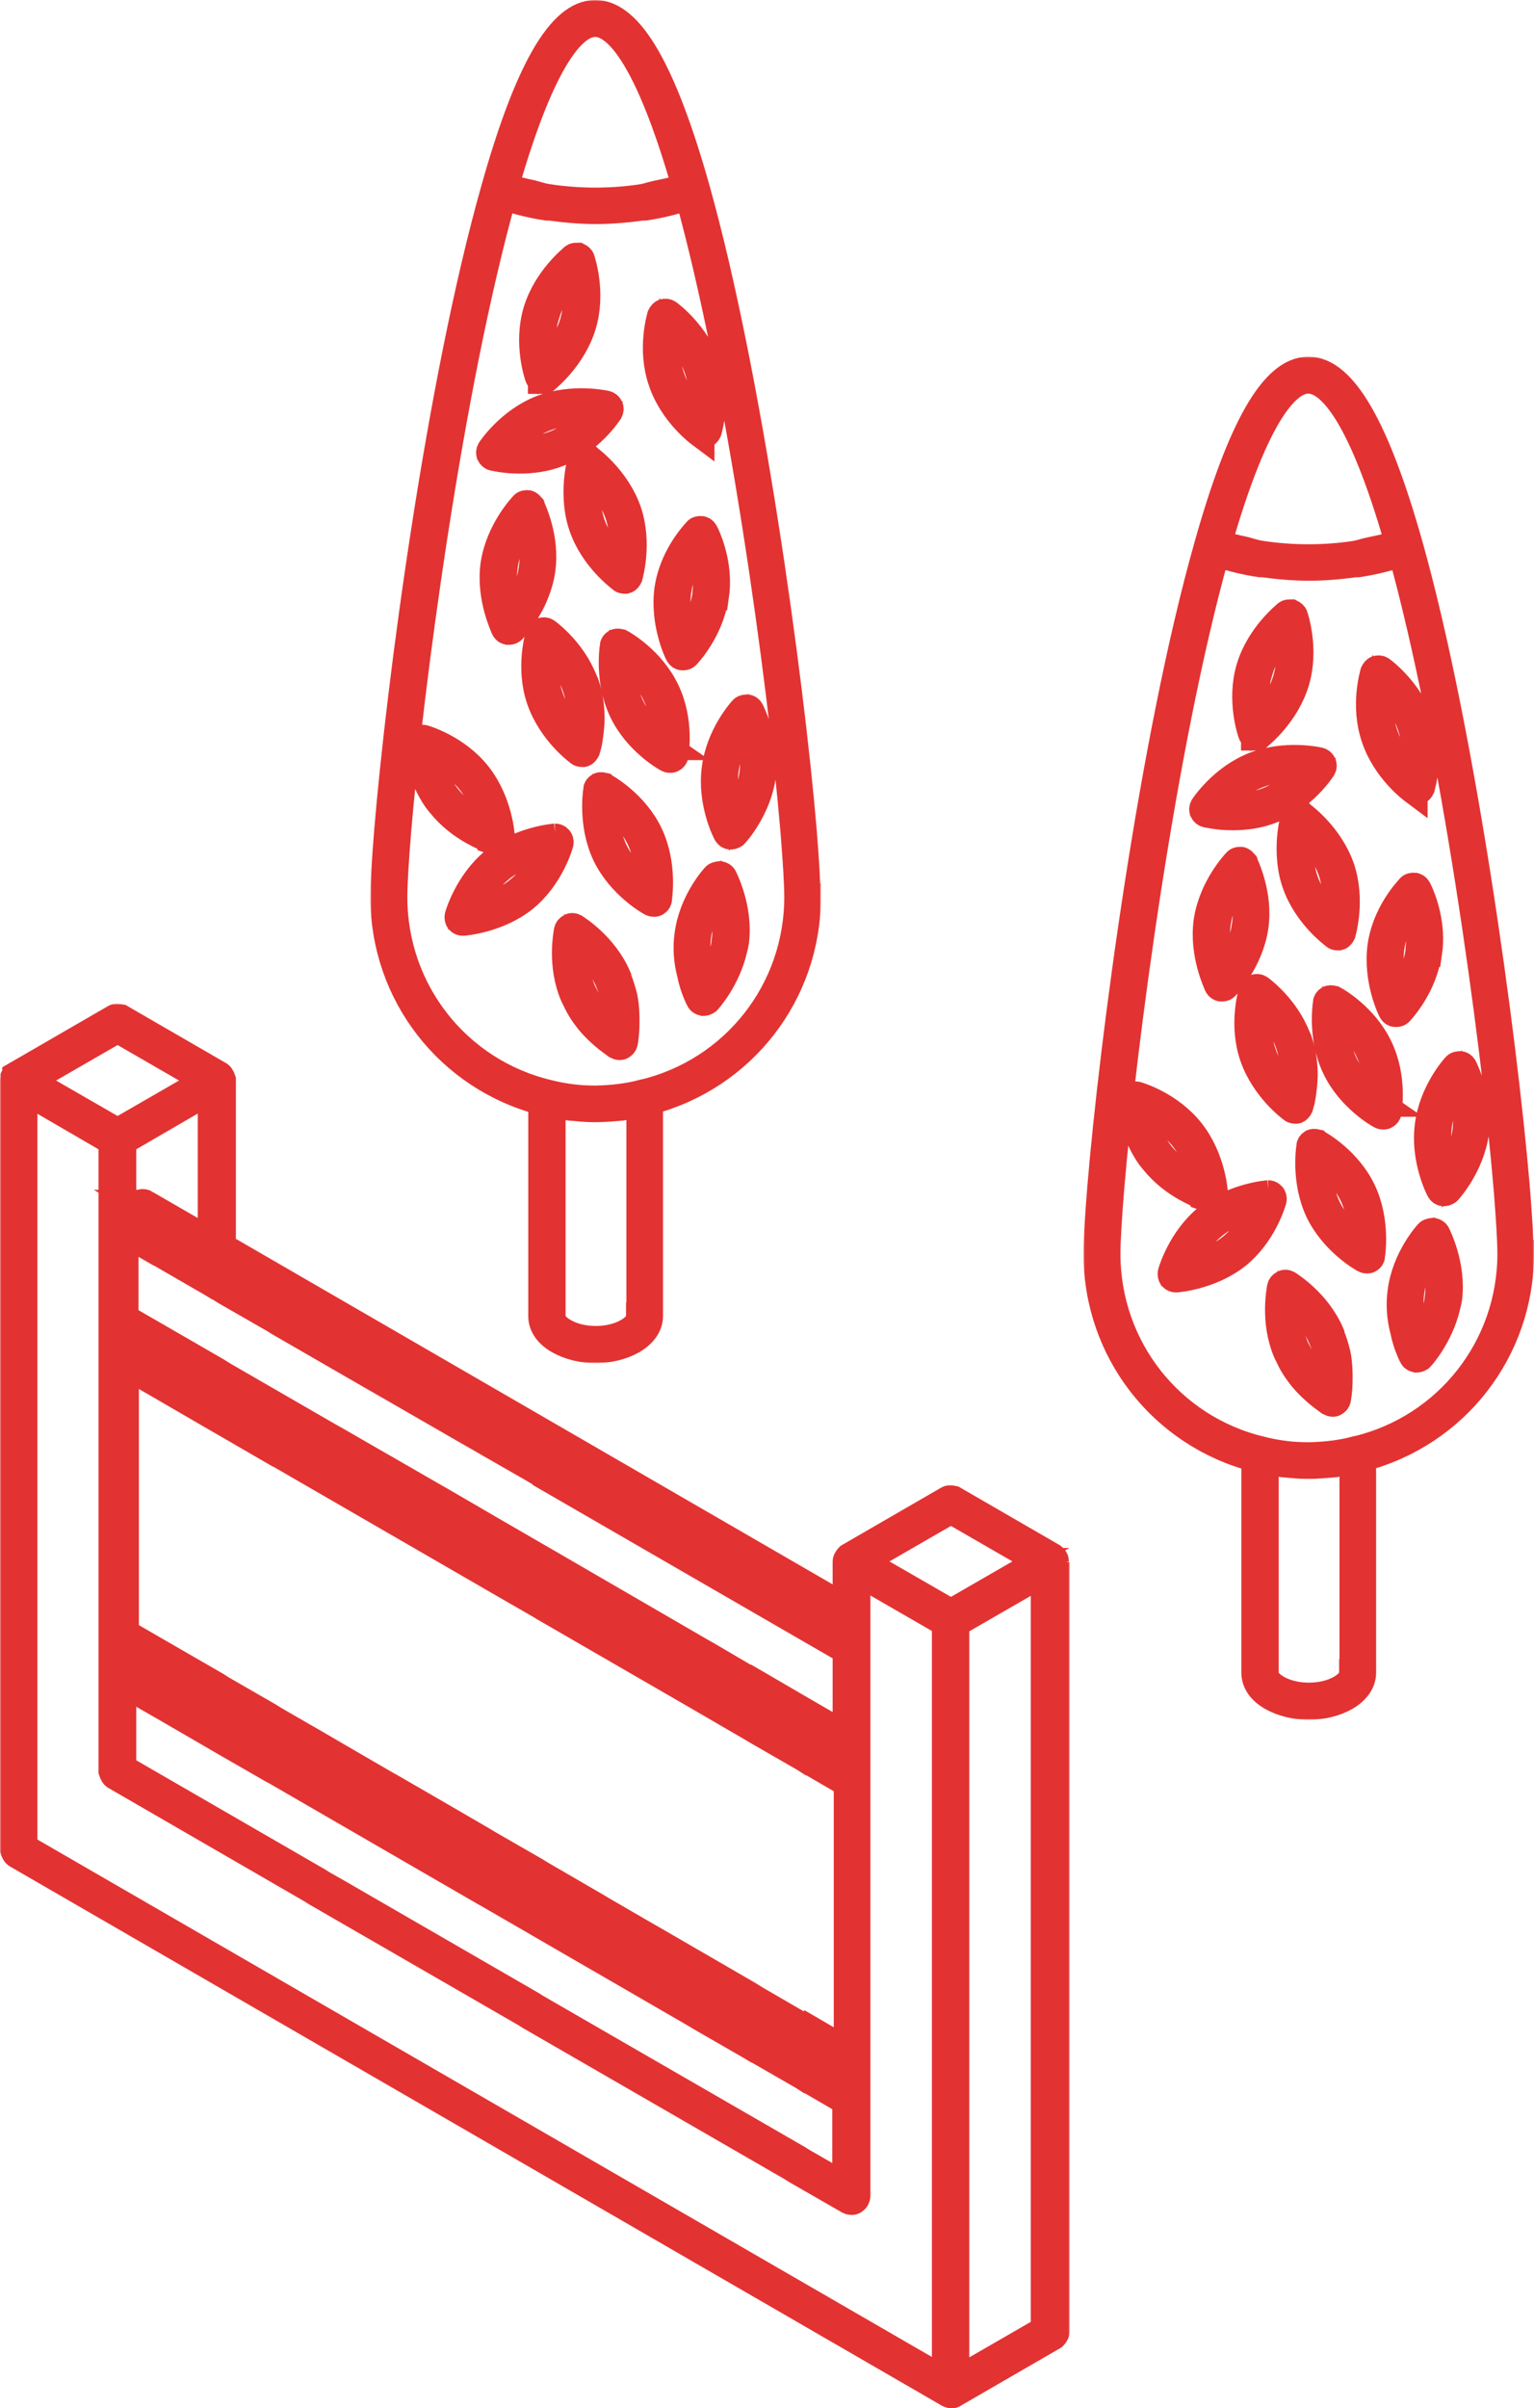
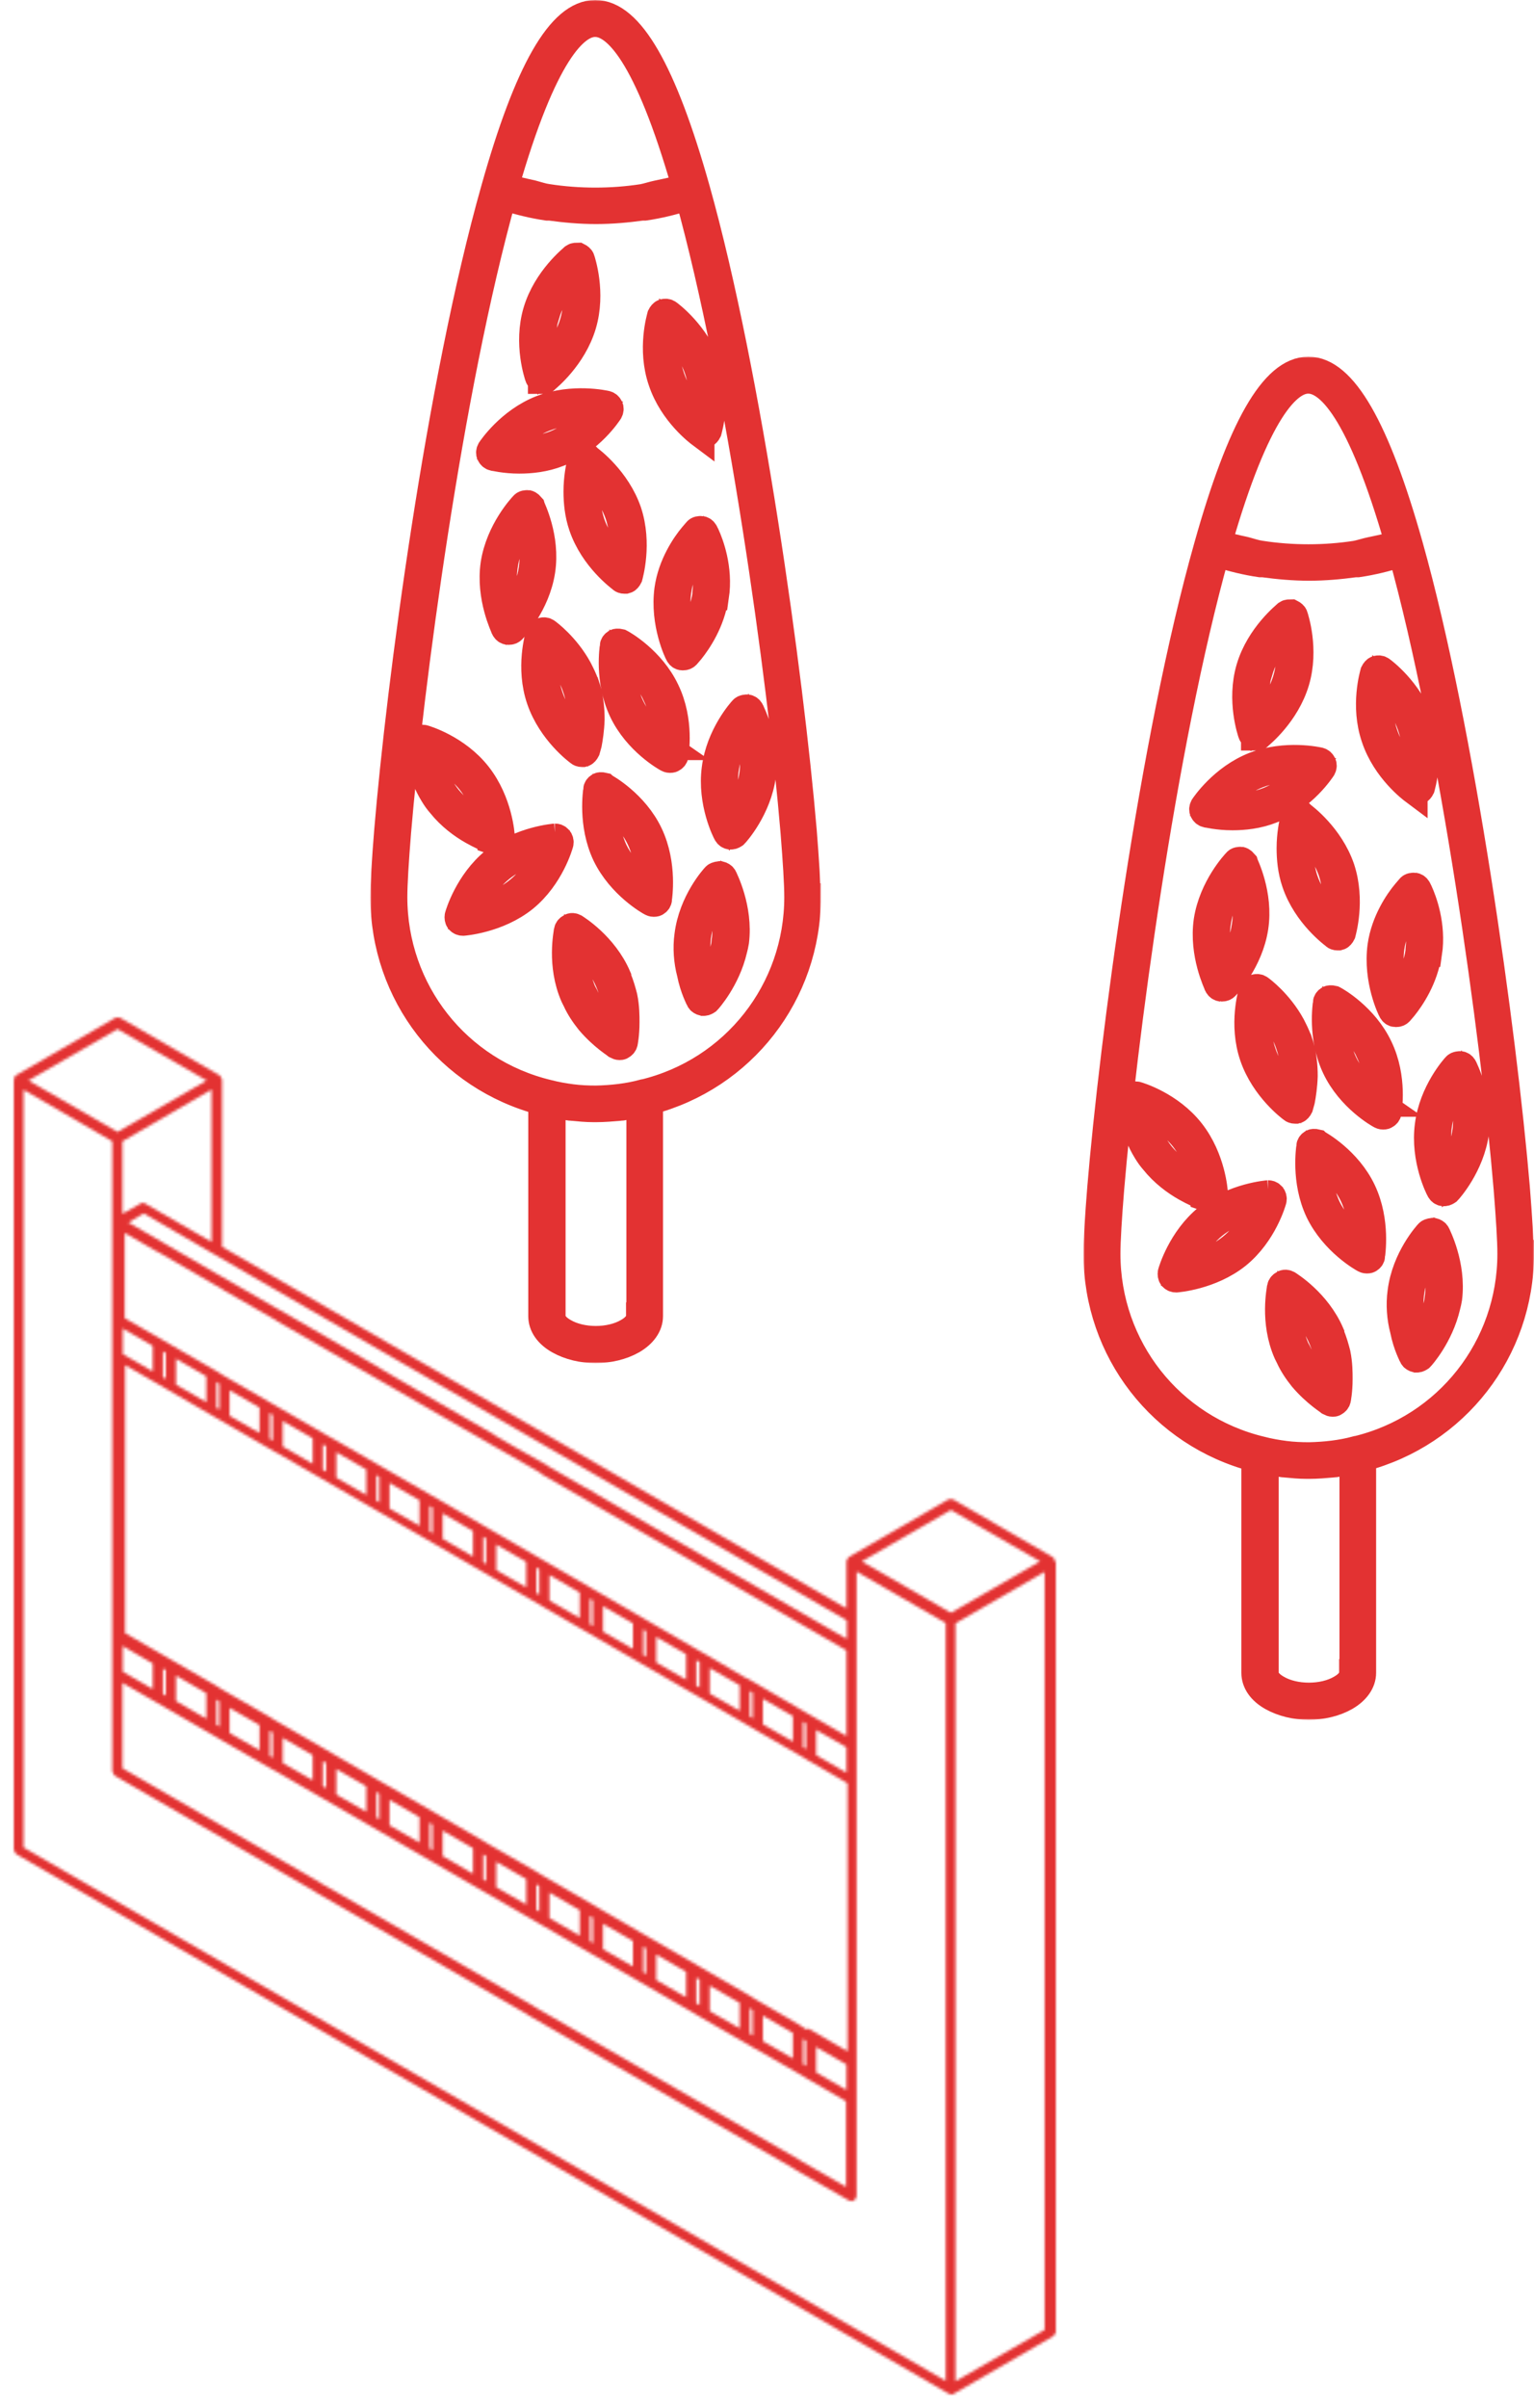
<svg xmlns="http://www.w3.org/2000/svg" width="555" height="871" viewBox="0 0 555 871" fill="none">
  <mask id="path-1-outside-1_18_70" maskUnits="userSpaceOnUse" x="392" y="129" width="163" height="493" fill="black">
    <rect fill="white" x="392" y="129" width="163" height="493" />
    <path d="M549.875 453.462C549.875 448.718 549.375 440.478 548.5 429.493C543.75 373.565 528.75 264.581 509.875 197.418C497.875 154.723 485.875 134 473.375 134C460.875 134 449 154.723 437 197.418C417.125 267.577 402.75 376.936 398.375 429.493C397.5 440.354 397 448.593 397 453.462C397 488.541 420.5 518.627 454.125 527.366V605.016C454.125 608.386 456.25 611.507 460.25 613.754C464 615.876 468.75 617 473.5 617C478.25 617 483 615.876 486.75 613.754C490.625 611.507 492.875 608.386 492.875 605.016V527.241C526.5 518.502 550 488.416 550 453.462H549.875ZM473.375 137.371C480.625 137.371 492.125 147.732 506.125 196.669C503 197.793 499.625 198.417 496.125 199.166C494.25 199.54 492.5 200.164 490.625 200.539C479.375 202.287 467.375 202.287 456.125 200.539C454.25 200.289 452.5 199.665 450.625 199.166C447.25 198.417 443.875 197.668 440.625 196.669C454.625 147.732 466.125 137.371 473.25 137.371H473.375ZM489.5 605.016C489.5 607.138 488 609.135 485.125 610.758C478.75 614.503 468.375 614.503 462 610.758C459.125 609.135 457.625 607.138 457.625 605.016V528.24C459.125 528.614 460.75 528.739 462.375 528.989C463.25 529.114 464.125 529.363 465 529.363C467.625 529.613 470.125 529.863 472.75 529.863C473 529.863 473.25 529.863 473.625 529.863C476.5 529.863 479.375 529.613 482.25 529.363C483.25 529.363 484.25 528.989 485.25 528.864C486.75 528.614 488.25 528.49 489.625 528.115V605.016H489.5ZM490.75 524.37C485.25 525.868 479.375 526.492 473.625 526.617C470.75 526.617 467.75 526.492 464.875 526.118C462 525.743 459.125 525.244 456.25 524.495C423.375 516.63 400.375 487.418 400.375 453.462C400.375 448.718 400.875 440.478 401.75 429.742C406.125 377.81 420.25 270.074 439.875 200.04C440.25 200.164 440.75 200.164 441.125 200.289C445.875 201.787 450.875 203.036 456 203.785C456.375 203.785 456.625 203.785 457 203.785C462.5 204.534 468 205.033 473.625 205.033C479.25 205.033 484.75 204.534 490.25 203.785C490.625 203.785 490.875 203.785 491.25 203.785C496.375 203.036 501.375 201.787 506.125 200.289C506.5 200.289 506.875 200.164 507.25 200.04C525.875 267.078 540.75 374.439 545.375 429.742C546.25 440.603 546.75 448.718 546.75 453.462C546.75 487.293 523.75 516.505 490.875 524.37H490.75ZM516.75 344.727C518.25 334.491 514.75 325.502 513.375 322.506C513.125 322.007 512.875 321.507 512.875 321.507C512.625 321.008 512.125 320.634 511.625 320.634C511.125 320.634 510.5 320.634 510.125 321.133C510.125 321.133 509.5 321.882 508.625 322.881C506 326.002 501 333.242 499.75 342.231C498.125 354.465 503.375 365.201 503.625 365.575C503.875 366.075 504.375 366.449 504.875 366.449C504.875 366.449 505 366.449 505.125 366.449C505.625 366.449 506 366.324 506.375 365.95C506.375 365.95 507 365.201 507.875 364.202C510.375 361.081 515.375 353.841 516.625 344.727H516.75ZM505.625 361.705C504.25 358.085 502 350.72 503.125 342.73C504.25 334.865 508.5 328.498 511 325.377C512.375 328.873 514.375 335.989 513.5 343.479C513.5 343.729 513.5 343.853 513.5 344.103C512.375 351.968 508.125 358.46 505.75 361.581L505.625 361.705ZM469.75 376.561C469.125 374.564 468.125 372.691 467.25 370.943C462.75 362.704 456.125 357.835 455.75 357.586C455.25 357.211 454.75 357.211 454.25 357.336C453.75 357.461 453.375 357.96 453.125 358.46C453 358.959 449.5 370.444 453.5 382.054C457.5 393.664 467.125 400.78 467.5 401.03C467.75 401.279 468.125 401.404 468.5 401.404C468.625 401.404 468.875 401.404 469 401.404C469.5 401.279 469.875 400.78 470.125 400.28C470.125 400.28 470.375 399.407 470.75 398.033C471.125 396.036 471.625 392.915 471.75 389.17C471.75 385.425 471.375 381.055 469.875 376.686L469.75 376.561ZM467.5 396.66C464.625 394.038 459.25 388.421 456.75 380.931C454.125 373.44 455 365.825 455.75 361.955C456.5 362.579 457.375 363.453 458.25 364.452C461.125 367.448 464.625 372.067 466.5 377.685C469.125 385.175 468.25 392.79 467.5 396.66ZM528.25 385.175C528.25 385.175 527.125 385.175 526.75 385.674C526.375 386.049 518.375 394.912 516.875 407.022C515.25 419.256 520.75 429.992 521 430.367C521.25 430.866 521.75 431.24 522.25 431.24C522.25 431.24 522.375 431.24 522.5 431.24C523 431.24 523.375 430.991 523.75 430.741C524.125 430.367 532.125 421.503 533.75 409.394C535.25 397.16 529.625 386.423 529.5 386.049C529.25 385.55 528.75 385.175 528.25 385.175ZM530.5 409.019C529.375 416.884 525.25 423.376 523 426.496C521.5 422.876 519.25 415.511 520.25 407.521C521.25 399.656 525.375 393.165 527.625 390.044C529.125 393.664 531.5 401.03 530.5 409.019ZM518.375 445.472C518.375 445.472 517.25 445.597 516.875 445.971C516.5 446.346 508.5 455.085 507 467.319C506.375 471.813 506.75 476.682 507.875 480.926C509 486.669 511.125 490.414 511.125 490.539C511.375 491.038 511.875 491.288 512.375 491.413C512.375 491.413 512.5 491.413 512.625 491.413C513.125 491.413 513.5 491.163 513.875 490.913C514.125 490.663 520.875 483.173 523.375 472.437C523.625 471.438 523.875 470.44 524 469.566C525.5 457.456 519.875 446.72 519.75 446.346C519.5 445.846 519 445.597 518.5 445.472H518.375ZM520.625 469.191C520.625 470.065 520.25 470.939 520 472.063C518.5 478.679 515.125 483.922 513 486.669C512.375 485.171 511.625 482.924 511.125 480.302C510 476.307 509.75 471.938 510.25 467.818C511.25 459.953 515.375 453.462 517.625 450.341C519.125 453.961 521.5 461.326 520.5 469.191H520.625ZM481.375 482.299C476.5 470.939 466.25 464.697 465.875 464.447C465.375 464.198 464.875 464.073 464.375 464.447C463.875 464.697 463.5 465.072 463.375 465.696C463.375 466.195 460.75 477.93 465.75 489.29L466.5 490.788C467.625 493.285 469.25 495.782 471.25 498.279C476 503.896 481.125 507.017 481.25 507.142C481.5 507.267 481.75 507.392 482.125 507.392C482.375 507.392 482.625 507.392 482.75 507.267C483.25 507.017 483.625 506.643 483.75 506.143C483.75 506.143 484.375 503.147 484.375 498.778C484.375 496.531 484.375 493.16 483.625 489.54C483.125 487.667 482.5 485.171 481.375 482.674V482.299ZM480.75 502.523C479 501.15 476.25 498.903 473.75 495.907C471.875 493.66 470.5 491.413 469.5 489.165L468.75 487.792C465.625 480.552 465.875 472.812 466.25 468.942C469.375 471.314 475.125 476.432 478.25 483.797C479.25 486.044 479.875 488.416 480.25 490.039C480.875 493.41 481 496.531 481 498.528C481 500.151 481 501.524 480.75 502.648V502.523ZM458.875 431.865C458.875 431.865 446.5 432.738 436.875 440.478C427.375 448.218 424 459.828 423.875 460.328C423.75 460.827 423.875 461.451 424.125 461.826C424.5 462.2 424.875 462.45 425.5 462.45C425.5 462.45 438 461.576 447.625 453.836C457.125 446.096 460.375 434.486 460.5 433.987C460.625 433.488 460.5 432.863 460.125 432.489C459.75 431.989 459.25 431.865 458.75 431.865H458.875ZM445.5 451.215C439.375 456.208 431.875 458.081 428 458.705C429.5 455.085 432.875 448.094 439 443.1C445.125 438.106 452.625 436.234 456.5 435.61C455.125 439.23 451.75 446.221 445.5 451.215ZM470.875 294.792C470.875 294.792 469.875 294.417 469.375 294.542C468.875 294.667 468.5 295.166 468.25 295.666C468.25 295.666 468.25 295.915 468.125 296.29C467.75 297.788 466.875 301.783 466.875 306.776C466.875 310.522 467.25 314.891 468.75 319.26C472.75 330.995 482.5 337.986 482.875 338.361C483.125 338.61 483.5 338.735 483.875 338.735C484 338.735 484.25 338.735 484.375 338.735C484.875 338.61 485.25 338.111 485.5 337.612C485.625 337.112 489 325.627 485.125 314.017C481.125 302.407 471.5 295.291 471 294.917L470.875 294.792ZM482.75 333.991C479.875 331.37 474.5 325.877 471.875 318.262C469.375 310.771 470.25 303.156 471 299.286C473.875 301.908 479.25 307.525 481.875 315.016C484.375 322.506 483.5 330.121 482.875 333.991H482.75ZM435.75 432.863C436.5 433.113 437 433.363 437.125 433.363C437.25 433.363 437.5 433.363 437.625 433.363C438 433.363 438.375 433.363 438.625 432.988C439 432.614 439.25 432.114 439.25 431.615C439.25 431.116 438.5 419.131 430.875 409.394C423.25 399.656 411.75 396.286 411.25 396.161C410.75 396.036 410.125 396.161 409.75 396.41C409.375 396.785 409.125 397.284 409.125 397.784C409.125 397.784 409.125 398.033 409.125 398.533C409.375 400.905 410.25 408.769 414.875 416.26C415.625 417.508 416.5 418.757 417.5 419.88C421 424.249 425.25 427.37 429 429.493C431.875 431.116 434.25 432.114 435.75 432.738V432.863ZM428.25 411.516C433.125 417.758 435 425.248 435.625 429.118C432.875 427.995 428.375 425.748 424.125 422.002C422.75 420.754 421.375 419.381 420.125 417.883C415.125 411.766 413.375 404.275 412.75 400.405C416.375 401.903 423.25 405.274 428.25 411.516ZM511.5 285.679C511.5 285.679 512.125 286.053 512.5 286.053C512.625 286.053 512.875 286.053 513 286.053C513.5 285.928 513.875 285.429 514.125 284.93C514.25 284.43 517.75 272.945 513.75 261.335C509.75 249.725 500.125 242.609 499.75 242.36C499.25 241.985 498.75 241.985 498.25 242.11C497.75 242.235 497.375 242.734 497.125 243.234C497 243.733 493.5 255.218 497.5 266.828C501.375 278.438 511 285.554 511.5 285.928V285.679ZM499.75 246.604C502.625 249.226 507.875 254.844 510.5 262.334C513.125 269.824 512.25 277.439 511.5 281.309C508.625 278.688 503.25 273.07 500.75 265.58C498.125 258.089 499 250.474 499.75 246.604ZM482.375 361.456C482.375 361.456 481.375 361.206 480.875 361.456C480.375 361.705 480 362.205 480 362.704C480 363.203 478 374.938 483.25 386.049C488.5 397.159 499 403.027 499.5 403.277C499.75 403.401 500 403.526 500.375 403.526C500.625 403.526 500.875 403.526 501.125 403.401C501.625 403.152 502 402.777 502.125 402.153C502.125 401.654 504.25 389.919 498.875 378.808C493.625 367.698 483.125 361.83 482.625 361.581L482.375 361.456ZM498.75 398.907C495.5 396.66 489.625 391.791 486.125 384.551C482.75 377.435 482.625 369.695 482.875 365.825C485.375 367.573 489.625 371.193 493 376.062C493.875 377.31 494.75 378.683 495.375 380.181C498.875 387.297 498.875 395.037 498.625 398.907H498.75ZM476.375 413.389C476.375 413.389 475.375 413.139 474.875 413.389C474.375 413.638 474 414.138 474 414.637C474 415.136 472 426.996 477.25 438.106C482.625 449.217 493.125 455.085 493.625 455.334C493.875 455.459 494.125 455.584 494.5 455.584C494.75 455.584 495 455.584 495.25 455.459C495.75 455.209 496.125 454.71 496.125 454.211C496.125 453.711 498.125 441.852 492.875 430.741C487.625 419.63 477 413.763 476.5 413.513L476.375 413.389ZM492.875 450.965C489.625 448.718 483.625 443.849 480.125 436.733C476.75 429.493 476.625 421.753 476.875 417.883C480.125 420.13 486.125 424.999 489.625 432.239C493 439.355 493.125 447.095 492.875 451.09V450.965ZM445.875 295.291C450 295.291 455.125 294.792 460.125 292.795C471.625 288.3 478.125 278.188 478.375 277.814C478.625 277.315 478.75 276.815 478.5 276.316C478.25 275.816 477.875 275.442 477.375 275.317C476.875 275.192 465.25 272.571 453.875 276.94C442.375 281.434 435.75 291.421 435.5 291.796C435.25 292.295 435.125 292.795 435.375 293.294C435.625 293.793 436 294.168 436.5 294.293C436.75 294.293 440.625 295.291 445.875 295.291ZM455.125 280.061C462.5 277.19 470.125 277.564 474 278.064C471.5 281.185 466.25 286.677 458.875 289.674C451.5 292.545 443.75 292.17 439.875 291.546C442.375 288.55 447.625 282.932 455.125 280.061ZM454 266.454C454 266.454 454.25 266.454 454.5 266.454C454.875 266.454 455.25 266.454 455.5 266.079C455.875 265.705 465.25 258.214 468.75 246.479C472.25 234.745 468.375 223.384 468.25 222.885C468.125 222.386 467.625 222.011 467.125 221.762C466.625 221.762 466 221.761 465.625 222.011C465.25 222.386 455.75 229.876 452.25 241.611C448.75 253.346 452.75 264.831 452.875 265.205C453 265.705 453.5 266.079 454 266.329V266.454ZM455.5 242.734C457.75 235.119 462.875 229.377 465.75 226.63C466.625 230.5 467.75 238.115 465.5 245.73C463.25 253.346 458.125 259.088 455.375 261.835C454.5 257.965 453.25 250.35 455.375 242.734H455.5ZM450.125 312.145C450.125 312.145 449.375 311.271 448.875 311.271C448.375 311.271 447.75 311.271 447.375 311.77C447 312.145 438.75 320.883 436.875 332.993C435.125 345.102 440.5 355.838 440.625 356.337C440.875 356.837 441.375 357.211 441.875 357.211C441.875 357.211 442 357.211 442.125 357.211C442.625 357.211 443 357.086 443.375 356.712C443.75 356.337 452 347.599 453.875 335.489C455.75 323.38 450.25 312.644 450.125 312.145ZM450.625 334.99C449.5 342.855 445.25 349.222 442.75 352.343C441.375 348.597 439.125 341.232 440.375 333.492C441.5 325.627 445.75 319.26 448.25 316.139C449.625 319.76 451.875 327.25 450.625 334.99Z" />
  </mask>
  <path d="M549.875 453.462C549.875 448.718 549.375 440.478 548.5 429.493C543.75 373.565 528.75 264.581 509.875 197.418C497.875 154.723 485.875 134 473.375 134C460.875 134 449 154.723 437 197.418C417.125 267.577 402.75 376.936 398.375 429.493C397.5 440.354 397 448.593 397 453.462C397 488.541 420.5 518.627 454.125 527.366V605.016C454.125 608.386 456.25 611.507 460.25 613.754C464 615.876 468.75 617 473.5 617C478.25 617 483 615.876 486.75 613.754C490.625 611.507 492.875 608.386 492.875 605.016V527.241C526.5 518.502 550 488.416 550 453.462H549.875ZM473.375 137.371C480.625 137.371 492.125 147.732 506.125 196.669C503 197.793 499.625 198.417 496.125 199.166C494.25 199.54 492.5 200.164 490.625 200.539C479.375 202.287 467.375 202.287 456.125 200.539C454.25 200.289 452.5 199.665 450.625 199.166C447.25 198.417 443.875 197.668 440.625 196.669C454.625 147.732 466.125 137.371 473.25 137.371H473.375ZM489.5 605.016C489.5 607.138 488 609.135 485.125 610.758C478.75 614.503 468.375 614.503 462 610.758C459.125 609.135 457.625 607.138 457.625 605.016V528.24C459.125 528.614 460.75 528.739 462.375 528.989C463.25 529.114 464.125 529.363 465 529.363C467.625 529.613 470.125 529.863 472.75 529.863C473 529.863 473.25 529.863 473.625 529.863C476.5 529.863 479.375 529.613 482.25 529.363C483.25 529.363 484.25 528.989 485.25 528.864C486.75 528.614 488.25 528.49 489.625 528.115V605.016H489.5ZM490.75 524.37C485.25 525.868 479.375 526.492 473.625 526.617C470.75 526.617 467.75 526.492 464.875 526.118C462 525.743 459.125 525.244 456.25 524.495C423.375 516.63 400.375 487.418 400.375 453.462C400.375 448.718 400.875 440.478 401.75 429.742C406.125 377.81 420.25 270.074 439.875 200.04C440.25 200.164 440.75 200.164 441.125 200.289C445.875 201.787 450.875 203.036 456 203.785C456.375 203.785 456.625 203.785 457 203.785C462.5 204.534 468 205.033 473.625 205.033C479.25 205.033 484.75 204.534 490.25 203.785C490.625 203.785 490.875 203.785 491.25 203.785C496.375 203.036 501.375 201.787 506.125 200.289C506.5 200.289 506.875 200.164 507.25 200.04C525.875 267.078 540.75 374.439 545.375 429.742C546.25 440.603 546.75 448.718 546.75 453.462C546.75 487.293 523.75 516.505 490.875 524.37H490.75ZM516.75 344.727C518.25 334.491 514.75 325.502 513.375 322.506C513.125 322.007 512.875 321.507 512.875 321.507C512.625 321.008 512.125 320.634 511.625 320.634C511.125 320.634 510.5 320.634 510.125 321.133C510.125 321.133 509.5 321.882 508.625 322.881C506 326.002 501 333.242 499.75 342.231C498.125 354.465 503.375 365.201 503.625 365.575C503.875 366.075 504.375 366.449 504.875 366.449C504.875 366.449 505 366.449 505.125 366.449C505.625 366.449 506 366.324 506.375 365.95C506.375 365.95 507 365.201 507.875 364.202C510.375 361.081 515.375 353.841 516.625 344.727H516.75ZM505.625 361.705C504.25 358.085 502 350.72 503.125 342.73C504.25 334.865 508.5 328.498 511 325.377C512.375 328.873 514.375 335.989 513.5 343.479C513.5 343.729 513.5 343.853 513.5 344.103C512.375 351.968 508.125 358.46 505.75 361.581L505.625 361.705ZM469.75 376.561C469.125 374.564 468.125 372.691 467.25 370.943C462.75 362.704 456.125 357.835 455.75 357.586C455.25 357.211 454.75 357.211 454.25 357.336C453.75 357.461 453.375 357.96 453.125 358.46C453 358.959 449.5 370.444 453.5 382.054C457.5 393.664 467.125 400.78 467.5 401.03C467.75 401.279 468.125 401.404 468.5 401.404C468.625 401.404 468.875 401.404 469 401.404C469.5 401.279 469.875 400.78 470.125 400.28C470.125 400.28 470.375 399.407 470.75 398.033C471.125 396.036 471.625 392.915 471.75 389.17C471.75 385.425 471.375 381.055 469.875 376.686L469.75 376.561ZM467.5 396.66C464.625 394.038 459.25 388.421 456.75 380.931C454.125 373.44 455 365.825 455.75 361.955C456.5 362.579 457.375 363.453 458.25 364.452C461.125 367.448 464.625 372.067 466.5 377.685C469.125 385.175 468.25 392.79 467.5 396.66ZM528.25 385.175C528.25 385.175 527.125 385.175 526.75 385.674C526.375 386.049 518.375 394.912 516.875 407.022C515.25 419.256 520.75 429.992 521 430.367C521.25 430.866 521.75 431.24 522.25 431.24C522.25 431.24 522.375 431.24 522.5 431.24C523 431.24 523.375 430.991 523.75 430.741C524.125 430.367 532.125 421.503 533.75 409.394C535.25 397.16 529.625 386.423 529.5 386.049C529.25 385.55 528.75 385.175 528.25 385.175ZM530.5 409.019C529.375 416.884 525.25 423.376 523 426.496C521.5 422.876 519.25 415.511 520.25 407.521C521.25 399.656 525.375 393.165 527.625 390.044C529.125 393.664 531.5 401.03 530.5 409.019ZM518.375 445.472C518.375 445.472 517.25 445.597 516.875 445.971C516.5 446.346 508.5 455.085 507 467.319C506.375 471.813 506.75 476.682 507.875 480.926C509 486.669 511.125 490.414 511.125 490.539C511.375 491.038 511.875 491.288 512.375 491.413C512.375 491.413 512.5 491.413 512.625 491.413C513.125 491.413 513.5 491.163 513.875 490.913C514.125 490.663 520.875 483.173 523.375 472.437C523.625 471.438 523.875 470.44 524 469.566C525.5 457.456 519.875 446.72 519.75 446.346C519.5 445.846 519 445.597 518.5 445.472H518.375ZM520.625 469.191C520.625 470.065 520.25 470.939 520 472.063C518.5 478.679 515.125 483.922 513 486.669C512.375 485.171 511.625 482.924 511.125 480.302C510 476.307 509.75 471.938 510.25 467.818C511.25 459.953 515.375 453.462 517.625 450.341C519.125 453.961 521.5 461.326 520.5 469.191H520.625ZM481.375 482.299C476.5 470.939 466.25 464.697 465.875 464.447C465.375 464.198 464.875 464.073 464.375 464.447C463.875 464.697 463.5 465.072 463.375 465.696C463.375 466.195 460.75 477.93 465.75 489.29L466.5 490.788C467.625 493.285 469.25 495.782 471.25 498.279C476 503.896 481.125 507.017 481.25 507.142C481.5 507.267 481.75 507.392 482.125 507.392C482.375 507.392 482.625 507.392 482.75 507.267C483.25 507.017 483.625 506.643 483.75 506.143C483.75 506.143 484.375 503.147 484.375 498.778C484.375 496.531 484.375 493.16 483.625 489.54C483.125 487.667 482.5 485.171 481.375 482.674V482.299ZM480.75 502.523C479 501.15 476.25 498.903 473.75 495.907C471.875 493.66 470.5 491.413 469.5 489.165L468.75 487.792C465.625 480.552 465.875 472.812 466.25 468.942C469.375 471.314 475.125 476.432 478.25 483.797C479.25 486.044 479.875 488.416 480.25 490.039C480.875 493.41 481 496.531 481 498.528C481 500.151 481 501.524 480.75 502.648V502.523ZM458.875 431.865C458.875 431.865 446.5 432.738 436.875 440.478C427.375 448.218 424 459.828 423.875 460.328C423.75 460.827 423.875 461.451 424.125 461.826C424.5 462.2 424.875 462.45 425.5 462.45C425.5 462.45 438 461.576 447.625 453.836C457.125 446.096 460.375 434.486 460.5 433.987C460.625 433.488 460.5 432.863 460.125 432.489C459.75 431.989 459.25 431.865 458.75 431.865H458.875ZM445.5 451.215C439.375 456.208 431.875 458.081 428 458.705C429.5 455.085 432.875 448.094 439 443.1C445.125 438.106 452.625 436.234 456.5 435.61C455.125 439.23 451.75 446.221 445.5 451.215ZM470.875 294.792C470.875 294.792 469.875 294.417 469.375 294.542C468.875 294.667 468.5 295.166 468.25 295.666C468.25 295.666 468.25 295.915 468.125 296.29C467.75 297.788 466.875 301.783 466.875 306.776C466.875 310.522 467.25 314.891 468.75 319.26C472.75 330.995 482.5 337.986 482.875 338.361C483.125 338.61 483.5 338.735 483.875 338.735C484 338.735 484.25 338.735 484.375 338.735C484.875 338.61 485.25 338.111 485.5 337.612C485.625 337.112 489 325.627 485.125 314.017C481.125 302.407 471.5 295.291 471 294.917L470.875 294.792ZM482.75 333.991C479.875 331.37 474.5 325.877 471.875 318.262C469.375 310.771 470.25 303.156 471 299.286C473.875 301.908 479.25 307.525 481.875 315.016C484.375 322.506 483.5 330.121 482.875 333.991H482.75ZM435.75 432.863C436.5 433.113 437 433.363 437.125 433.363C437.25 433.363 437.5 433.363 437.625 433.363C438 433.363 438.375 433.363 438.625 432.988C439 432.614 439.25 432.114 439.25 431.615C439.25 431.116 438.5 419.131 430.875 409.394C423.25 399.656 411.75 396.286 411.25 396.161C410.75 396.036 410.125 396.161 409.75 396.41C409.375 396.785 409.125 397.284 409.125 397.784C409.125 397.784 409.125 398.033 409.125 398.533C409.375 400.905 410.25 408.769 414.875 416.26C415.625 417.508 416.5 418.757 417.5 419.88C421 424.249 425.25 427.37 429 429.493C431.875 431.116 434.25 432.114 435.75 432.738V432.863ZM428.25 411.516C433.125 417.758 435 425.248 435.625 429.118C432.875 427.995 428.375 425.748 424.125 422.002C422.75 420.754 421.375 419.381 420.125 417.883C415.125 411.766 413.375 404.275 412.75 400.405C416.375 401.903 423.25 405.274 428.25 411.516ZM511.5 285.679C511.5 285.679 512.125 286.053 512.5 286.053C512.625 286.053 512.875 286.053 513 286.053C513.5 285.928 513.875 285.429 514.125 284.93C514.25 284.43 517.75 272.945 513.75 261.335C509.75 249.725 500.125 242.609 499.75 242.36C499.25 241.985 498.75 241.985 498.25 242.11C497.75 242.235 497.375 242.734 497.125 243.234C497 243.733 493.5 255.218 497.5 266.828C501.375 278.438 511 285.554 511.5 285.928V285.679ZM499.75 246.604C502.625 249.226 507.875 254.844 510.5 262.334C513.125 269.824 512.25 277.439 511.5 281.309C508.625 278.688 503.25 273.07 500.75 265.58C498.125 258.089 499 250.474 499.75 246.604ZM482.375 361.456C482.375 361.456 481.375 361.206 480.875 361.456C480.375 361.705 480 362.205 480 362.704C480 363.203 478 374.938 483.25 386.049C488.5 397.159 499 403.027 499.5 403.277C499.75 403.401 500 403.526 500.375 403.526C500.625 403.526 500.875 403.526 501.125 403.401C501.625 403.152 502 402.777 502.125 402.153C502.125 401.654 504.25 389.919 498.875 378.808C493.625 367.698 483.125 361.83 482.625 361.581L482.375 361.456ZM498.75 398.907C495.5 396.66 489.625 391.791 486.125 384.551C482.75 377.435 482.625 369.695 482.875 365.825C485.375 367.573 489.625 371.193 493 376.062C493.875 377.31 494.75 378.683 495.375 380.181C498.875 387.297 498.875 395.037 498.625 398.907H498.75ZM476.375 413.389C476.375 413.389 475.375 413.139 474.875 413.389C474.375 413.638 474 414.138 474 414.637C474 415.136 472 426.996 477.25 438.106C482.625 449.217 493.125 455.085 493.625 455.334C493.875 455.459 494.125 455.584 494.5 455.584C494.75 455.584 495 455.584 495.25 455.459C495.75 455.209 496.125 454.71 496.125 454.211C496.125 453.711 498.125 441.852 492.875 430.741C487.625 419.63 477 413.763 476.5 413.513L476.375 413.389ZM492.875 450.965C489.625 448.718 483.625 443.849 480.125 436.733C476.75 429.493 476.625 421.753 476.875 417.883C480.125 420.13 486.125 424.999 489.625 432.239C493 439.355 493.125 447.095 492.875 451.09V450.965ZM445.875 295.291C450 295.291 455.125 294.792 460.125 292.795C471.625 288.3 478.125 278.188 478.375 277.814C478.625 277.315 478.75 276.815 478.5 276.316C478.25 275.816 477.875 275.442 477.375 275.317C476.875 275.192 465.25 272.571 453.875 276.94C442.375 281.434 435.75 291.421 435.5 291.796C435.25 292.295 435.125 292.795 435.375 293.294C435.625 293.793 436 294.168 436.5 294.293C436.75 294.293 440.625 295.291 445.875 295.291ZM455.125 280.061C462.5 277.19 470.125 277.564 474 278.064C471.5 281.185 466.25 286.677 458.875 289.674C451.5 292.545 443.75 292.17 439.875 291.546C442.375 288.55 447.625 282.932 455.125 280.061ZM454 266.454C454 266.454 454.25 266.454 454.5 266.454C454.875 266.454 455.25 266.454 455.5 266.079C455.875 265.705 465.25 258.214 468.75 246.479C472.25 234.745 468.375 223.384 468.25 222.885C468.125 222.386 467.625 222.011 467.125 221.762C466.625 221.762 466 221.761 465.625 222.011C465.25 222.386 455.75 229.876 452.25 241.611C448.75 253.346 452.75 264.831 452.875 265.205C453 265.705 453.5 266.079 454 266.329V266.454ZM455.5 242.734C457.75 235.119 462.875 229.377 465.75 226.63C466.625 230.5 467.75 238.115 465.5 245.73C463.25 253.346 458.125 259.088 455.375 261.835C454.5 257.965 453.25 250.35 455.375 242.734H455.5ZM450.125 312.145C450.125 312.145 449.375 311.271 448.875 311.271C448.375 311.271 447.75 311.271 447.375 311.77C447 312.145 438.75 320.883 436.875 332.993C435.125 345.102 440.5 355.838 440.625 356.337C440.875 356.837 441.375 357.211 441.875 357.211C441.875 357.211 442 357.211 442.125 357.211C442.625 357.211 443 357.086 443.375 356.712C443.75 356.337 452 347.599 453.875 335.489C455.75 323.38 450.25 312.644 450.125 312.145ZM450.625 334.99C449.5 342.855 445.25 349.222 442.75 352.343C441.375 348.597 439.125 341.232 440.375 333.492C441.5 325.627 445.75 319.26 448.25 316.139C449.625 319.76 451.875 327.25 450.625 334.99Z" fill="#E33232" />
  <path d="M549.875 453.462C549.875 448.718 549.375 440.478 548.5 429.493C543.75 373.565 528.75 264.581 509.875 197.418C497.875 154.723 485.875 134 473.375 134C460.875 134 449 154.723 437 197.418C417.125 267.577 402.75 376.936 398.375 429.493C397.5 440.354 397 448.593 397 453.462C397 488.541 420.5 518.627 454.125 527.366V605.016C454.125 608.386 456.25 611.507 460.25 613.754C464 615.876 468.75 617 473.5 617C478.25 617 483 615.876 486.75 613.754C490.625 611.507 492.875 608.386 492.875 605.016V527.241C526.5 518.502 550 488.416 550 453.462H549.875ZM473.375 137.371C480.625 137.371 492.125 147.732 506.125 196.669C503 197.793 499.625 198.417 496.125 199.166C494.25 199.54 492.5 200.164 490.625 200.539C479.375 202.287 467.375 202.287 456.125 200.539C454.25 200.289 452.5 199.665 450.625 199.166C447.25 198.417 443.875 197.668 440.625 196.669C454.625 147.732 466.125 137.371 473.25 137.371H473.375ZM489.5 605.016C489.5 607.138 488 609.135 485.125 610.758C478.75 614.503 468.375 614.503 462 610.758C459.125 609.135 457.625 607.138 457.625 605.016V528.24C459.125 528.614 460.75 528.739 462.375 528.989C463.25 529.114 464.125 529.363 465 529.363C467.625 529.613 470.125 529.863 472.75 529.863C473 529.863 473.25 529.863 473.625 529.863C476.5 529.863 479.375 529.613 482.25 529.363C483.25 529.363 484.25 528.989 485.25 528.864C486.75 528.614 488.25 528.49 489.625 528.115V605.016H489.5ZM490.75 524.37C485.25 525.868 479.375 526.492 473.625 526.617C470.75 526.617 467.75 526.492 464.875 526.118C462 525.743 459.125 525.244 456.25 524.495C423.375 516.63 400.375 487.418 400.375 453.462C400.375 448.718 400.875 440.478 401.75 429.742C406.125 377.81 420.25 270.074 439.875 200.04C440.25 200.164 440.75 200.164 441.125 200.289C445.875 201.787 450.875 203.036 456 203.785C456.375 203.785 456.625 203.785 457 203.785C462.5 204.534 468 205.033 473.625 205.033C479.25 205.033 484.75 204.534 490.25 203.785C490.625 203.785 490.875 203.785 491.25 203.785C496.375 203.036 501.375 201.787 506.125 200.289C506.5 200.289 506.875 200.164 507.25 200.04C525.875 267.078 540.75 374.439 545.375 429.742C546.25 440.603 546.75 448.718 546.75 453.462C546.75 487.293 523.75 516.505 490.875 524.37H490.75ZM516.75 344.727C518.25 334.491 514.75 325.502 513.375 322.506C513.125 322.007 512.875 321.507 512.875 321.507C512.625 321.008 512.125 320.634 511.625 320.634C511.125 320.634 510.5 320.634 510.125 321.133C510.125 321.133 509.5 321.882 508.625 322.881C506 326.002 501 333.242 499.75 342.231C498.125 354.465 503.375 365.201 503.625 365.575C503.875 366.075 504.375 366.449 504.875 366.449C504.875 366.449 505 366.449 505.125 366.449C505.625 366.449 506 366.324 506.375 365.95C506.375 365.95 507 365.201 507.875 364.202C510.375 361.081 515.375 353.841 516.625 344.727H516.75ZM505.625 361.705C504.25 358.085 502 350.72 503.125 342.73C504.25 334.865 508.5 328.498 511 325.377C512.375 328.873 514.375 335.989 513.5 343.479C513.5 343.729 513.5 343.853 513.5 344.103C512.375 351.968 508.125 358.46 505.75 361.581L505.625 361.705ZM469.75 376.561C469.125 374.564 468.125 372.691 467.25 370.943C462.75 362.704 456.125 357.835 455.75 357.586C455.25 357.211 454.75 357.211 454.25 357.336C453.75 357.461 453.375 357.96 453.125 358.46C453 358.959 449.5 370.444 453.5 382.054C457.5 393.664 467.125 400.78 467.5 401.03C467.75 401.279 468.125 401.404 468.5 401.404C468.625 401.404 468.875 401.404 469 401.404C469.5 401.279 469.875 400.78 470.125 400.28C470.125 400.28 470.375 399.407 470.75 398.033C471.125 396.036 471.625 392.915 471.75 389.17C471.75 385.425 471.375 381.055 469.875 376.686L469.75 376.561ZM467.5 396.66C464.625 394.038 459.25 388.421 456.75 380.931C454.125 373.44 455 365.825 455.75 361.955C456.5 362.579 457.375 363.453 458.25 364.452C461.125 367.448 464.625 372.067 466.5 377.685C469.125 385.175 468.25 392.79 467.5 396.66ZM528.25 385.175C528.25 385.175 527.125 385.175 526.75 385.674C526.375 386.049 518.375 394.912 516.875 407.022C515.25 419.256 520.75 429.992 521 430.367C521.25 430.866 521.75 431.24 522.25 431.24C522.25 431.24 522.375 431.24 522.5 431.24C523 431.24 523.375 430.991 523.75 430.741C524.125 430.367 532.125 421.503 533.75 409.394C535.25 397.16 529.625 386.423 529.5 386.049C529.25 385.55 528.75 385.175 528.25 385.175ZM530.5 409.019C529.375 416.884 525.25 423.376 523 426.496C521.5 422.876 519.25 415.511 520.25 407.521C521.25 399.656 525.375 393.165 527.625 390.044C529.125 393.664 531.5 401.03 530.5 409.019ZM518.375 445.472C518.375 445.472 517.25 445.597 516.875 445.971C516.5 446.346 508.5 455.085 507 467.319C506.375 471.813 506.75 476.682 507.875 480.926C509 486.669 511.125 490.414 511.125 490.539C511.375 491.038 511.875 491.288 512.375 491.413C512.375 491.413 512.5 491.413 512.625 491.413C513.125 491.413 513.5 491.163 513.875 490.913C514.125 490.663 520.875 483.173 523.375 472.437C523.625 471.438 523.875 470.44 524 469.566C525.5 457.456 519.875 446.72 519.75 446.346C519.5 445.846 519 445.597 518.5 445.472H518.375ZM520.625 469.191C520.625 470.065 520.25 470.939 520 472.063C518.5 478.679 515.125 483.922 513 486.669C512.375 485.171 511.625 482.924 511.125 480.302C510 476.307 509.75 471.938 510.25 467.818C511.25 459.953 515.375 453.462 517.625 450.341C519.125 453.961 521.5 461.326 520.5 469.191H520.625ZM481.375 482.299C476.5 470.939 466.25 464.697 465.875 464.447C465.375 464.198 464.875 464.073 464.375 464.447C463.875 464.697 463.5 465.072 463.375 465.696C463.375 466.195 460.75 477.93 465.75 489.29L466.5 490.788C467.625 493.285 469.25 495.782 471.25 498.279C476 503.896 481.125 507.017 481.25 507.142C481.5 507.267 481.75 507.392 482.125 507.392C482.375 507.392 482.625 507.392 482.75 507.267C483.25 507.017 483.625 506.643 483.75 506.143C483.75 506.143 484.375 503.147 484.375 498.778C484.375 496.531 484.375 493.16 483.625 489.54C483.125 487.667 482.5 485.171 481.375 482.674V482.299ZM480.75 502.523C479 501.15 476.25 498.903 473.75 495.907C471.875 493.66 470.5 491.413 469.5 489.165L468.75 487.792C465.625 480.552 465.875 472.812 466.25 468.942C469.375 471.314 475.125 476.432 478.25 483.797C479.25 486.044 479.875 488.416 480.25 490.039C480.875 493.41 481 496.531 481 498.528C481 500.151 481 501.524 480.75 502.648V502.523ZM458.875 431.865C458.875 431.865 446.5 432.738 436.875 440.478C427.375 448.218 424 459.828 423.875 460.328C423.75 460.827 423.875 461.451 424.125 461.826C424.5 462.2 424.875 462.45 425.5 462.45C425.5 462.45 438 461.576 447.625 453.836C457.125 446.096 460.375 434.486 460.5 433.987C460.625 433.488 460.5 432.863 460.125 432.489C459.75 431.989 459.25 431.865 458.75 431.865H458.875ZM445.5 451.215C439.375 456.208 431.875 458.081 428 458.705C429.5 455.085 432.875 448.094 439 443.1C445.125 438.106 452.625 436.234 456.5 435.61C455.125 439.23 451.75 446.221 445.5 451.215ZM470.875 294.792C470.875 294.792 469.875 294.417 469.375 294.542C468.875 294.667 468.5 295.166 468.25 295.666C468.25 295.666 468.25 295.915 468.125 296.29C467.75 297.788 466.875 301.783 466.875 306.776C466.875 310.522 467.25 314.891 468.75 319.26C472.75 330.995 482.5 337.986 482.875 338.361C483.125 338.61 483.5 338.735 483.875 338.735C484 338.735 484.25 338.735 484.375 338.735C484.875 338.61 485.25 338.111 485.5 337.612C485.625 337.112 489 325.627 485.125 314.017C481.125 302.407 471.5 295.291 471 294.917L470.875 294.792ZM482.75 333.991C479.875 331.37 474.5 325.877 471.875 318.262C469.375 310.771 470.25 303.156 471 299.286C473.875 301.908 479.25 307.525 481.875 315.016C484.375 322.506 483.5 330.121 482.875 333.991H482.75ZM435.75 432.863C436.5 433.113 437 433.363 437.125 433.363C437.25 433.363 437.5 433.363 437.625 433.363C438 433.363 438.375 433.363 438.625 432.988C439 432.614 439.25 432.114 439.25 431.615C439.25 431.116 438.5 419.131 430.875 409.394C423.25 399.656 411.75 396.286 411.25 396.161C410.75 396.036 410.125 396.161 409.75 396.41C409.375 396.785 409.125 397.284 409.125 397.784C409.125 397.784 409.125 398.033 409.125 398.533C409.375 400.905 410.25 408.769 414.875 416.26C415.625 417.508 416.5 418.757 417.5 419.88C421 424.249 425.25 427.37 429 429.493C431.875 431.116 434.25 432.114 435.75 432.738V432.863ZM428.25 411.516C433.125 417.758 435 425.248 435.625 429.118C432.875 427.995 428.375 425.748 424.125 422.002C422.75 420.754 421.375 419.381 420.125 417.883C415.125 411.766 413.375 404.275 412.75 400.405C416.375 401.903 423.25 405.274 428.25 411.516ZM511.5 285.679C511.5 285.679 512.125 286.053 512.5 286.053C512.625 286.053 512.875 286.053 513 286.053C513.5 285.928 513.875 285.429 514.125 284.93C514.25 284.43 517.75 272.945 513.75 261.335C509.75 249.725 500.125 242.609 499.75 242.36C499.25 241.985 498.75 241.985 498.25 242.11C497.75 242.235 497.375 242.734 497.125 243.234C497 243.733 493.5 255.218 497.5 266.828C501.375 278.438 511 285.554 511.5 285.928V285.679ZM499.75 246.604C502.625 249.226 507.875 254.844 510.5 262.334C513.125 269.824 512.25 277.439 511.5 281.309C508.625 278.688 503.25 273.07 500.75 265.58C498.125 258.089 499 250.474 499.75 246.604ZM482.375 361.456C482.375 361.456 481.375 361.206 480.875 361.456C480.375 361.705 480 362.205 480 362.704C480 363.203 478 374.938 483.25 386.049C488.5 397.159 499 403.027 499.5 403.277C499.75 403.401 500 403.526 500.375 403.526C500.625 403.526 500.875 403.526 501.125 403.401C501.625 403.152 502 402.777 502.125 402.153C502.125 401.654 504.25 389.919 498.875 378.808C493.625 367.698 483.125 361.83 482.625 361.581L482.375 361.456ZM498.75 398.907C495.5 396.66 489.625 391.791 486.125 384.551C482.75 377.435 482.625 369.695 482.875 365.825C485.375 367.573 489.625 371.193 493 376.062C493.875 377.31 494.75 378.683 495.375 380.181C498.875 387.297 498.875 395.037 498.625 398.907H498.75ZM476.375 413.389C476.375 413.389 475.375 413.139 474.875 413.389C474.375 413.638 474 414.138 474 414.637C474 415.136 472 426.996 477.25 438.106C482.625 449.217 493.125 455.085 493.625 455.334C493.875 455.459 494.125 455.584 494.5 455.584C494.75 455.584 495 455.584 495.25 455.459C495.75 455.209 496.125 454.71 496.125 454.211C496.125 453.711 498.125 441.852 492.875 430.741C487.625 419.63 477 413.763 476.5 413.513L476.375 413.389ZM492.875 450.965C489.625 448.718 483.625 443.849 480.125 436.733C476.75 429.493 476.625 421.753 476.875 417.883C480.125 420.13 486.125 424.999 489.625 432.239C493 439.355 493.125 447.095 492.875 451.09V450.965ZM445.875 295.291C450 295.291 455.125 294.792 460.125 292.795C471.625 288.3 478.125 278.188 478.375 277.814C478.625 277.315 478.75 276.815 478.5 276.316C478.25 275.816 477.875 275.442 477.375 275.317C476.875 275.192 465.25 272.571 453.875 276.94C442.375 281.434 435.75 291.421 435.5 291.796C435.25 292.295 435.125 292.795 435.375 293.294C435.625 293.793 436 294.168 436.5 294.293C436.75 294.293 440.625 295.291 445.875 295.291ZM455.125 280.061C462.5 277.19 470.125 277.564 474 278.064C471.5 281.185 466.25 286.677 458.875 289.674C451.5 292.545 443.75 292.17 439.875 291.546C442.375 288.55 447.625 282.932 455.125 280.061ZM454 266.454C454 266.454 454.25 266.454 454.5 266.454C454.875 266.454 455.25 266.454 455.5 266.079C455.875 265.705 465.25 258.214 468.75 246.479C472.25 234.745 468.375 223.384 468.25 222.885C468.125 222.386 467.625 222.011 467.125 221.762C466.625 221.762 466 221.761 465.625 222.011C465.25 222.386 455.75 229.876 452.25 241.611C448.75 253.346 452.75 264.831 452.875 265.205C453 265.705 453.5 266.079 454 266.329V266.454ZM455.5 242.734C457.75 235.119 462.875 229.377 465.75 226.63C466.625 230.5 467.75 238.115 465.5 245.73C463.25 253.346 458.125 259.088 455.375 261.835C454.5 257.965 453.25 250.35 455.375 242.734H455.5ZM450.125 312.145C450.125 312.145 449.375 311.271 448.875 311.271C448.375 311.271 447.75 311.271 447.375 311.77C447 312.145 438.75 320.883 436.875 332.993C435.125 345.102 440.5 355.838 440.625 356.337C440.875 356.837 441.375 357.211 441.875 357.211C441.875 357.211 442 357.211 442.125 357.211C442.625 357.211 443 357.086 443.375 356.712C443.75 356.337 452 347.599 453.875 335.489C455.75 323.38 450.25 312.644 450.125 312.145ZM450.625 334.99C449.5 342.855 445.25 349.222 442.75 352.343C441.375 348.597 439.125 341.232 440.375 333.492C441.5 325.627 445.75 319.26 448.25 316.139C449.625 319.76 451.875 327.25 450.625 334.99Z" stroke="#E33232" stroke-width="10" mask="url(#path-1-outside-1_18_70)" />
  <mask id="path-2-outside-2_18_70" maskUnits="userSpaceOnUse" x="134" y="0" width="163" height="493" fill="black">
    <rect fill="white" x="134" width="163" height="493" />
    <path d="M291.875 324.462C291.875 319.718 291.375 311.478 290.5 300.493C285.75 244.565 270.75 135.581 251.875 68.418C239.875 25.723 227.875 5 215.375 5C202.875 5 191 25.723 179 68.418C159.125 138.577 144.75 247.936 140.375 300.493C139.5 311.354 139 319.593 139 324.462C139 359.541 162.5 389.627 196.125 398.366V476.016C196.125 479.386 198.25 482.507 202.25 484.754C206 486.876 210.75 488 215.5 488C220.25 488 225 486.876 228.75 484.754C232.625 482.507 234.875 479.386 234.875 476.016V398.241C268.5 389.502 292 359.416 292 324.462H291.875ZM215.375 8.371C222.625 8.371 234.125 18.732 248.125 67.669C245 68.793 241.625 69.417 238.125 70.166C236.25 70.54 234.5 71.164 232.625 71.539C221.375 73.287 209.375 73.287 198.125 71.539C196.25 71.289 194.5 70.665 192.625 70.166C189.25 69.417 185.875 68.668 182.625 67.669C196.625 18.732 208.125 8.371 215.25 8.371H215.375ZM231.5 476.016C231.5 478.138 230 480.135 227.125 481.758C220.75 485.503 210.375 485.503 204 481.758C201.125 480.135 199.625 478.138 199.625 476.016V399.24C201.125 399.614 202.75 399.739 204.375 399.989C205.25 400.114 206.125 400.363 207 400.363C209.625 400.613 212.125 400.863 214.75 400.863C215 400.863 215.25 400.863 215.625 400.863C218.5 400.863 221.375 400.613 224.25 400.363C225.25 400.363 226.25 399.989 227.25 399.864C228.75 399.614 230.25 399.49 231.625 399.115V476.016H231.5ZM232.75 395.37C227.25 396.868 221.375 397.492 215.625 397.617C212.75 397.617 209.75 397.492 206.875 397.118C204 396.743 201.125 396.244 198.25 395.495C165.375 387.63 142.375 358.418 142.375 324.462C142.375 319.718 142.875 311.478 143.75 300.742C148.125 248.81 162.25 141.074 181.875 71.04C182.25 71.164 182.75 71.164 183.125 71.289C187.875 72.787 192.875 74.036 198 74.785C198.375 74.785 198.625 74.785 199 74.785C204.5 75.534 210 76.033 215.625 76.033C221.25 76.033 226.75 75.534 232.25 74.785C232.625 74.785 232.875 74.785 233.25 74.785C238.375 74.036 243.375 72.787 248.125 71.289C248.5 71.289 248.875 71.164 249.25 71.04C267.875 138.078 282.75 245.439 287.375 300.742C288.25 311.603 288.75 319.718 288.75 324.462C288.75 358.293 265.75 387.505 232.875 395.37H232.75ZM258.75 215.727C260.25 205.491 256.75 196.502 255.375 193.506C255.125 193.007 254.875 192.507 254.875 192.507C254.625 192.008 254.125 191.634 253.625 191.634C253.125 191.634 252.5 191.634 252.125 192.133C252.125 192.133 251.5 192.882 250.625 193.881C248 197.002 243 204.242 241.75 213.231C240.125 225.465 245.375 236.201 245.625 236.575C245.875 237.075 246.375 237.449 246.875 237.449C246.875 237.449 247 237.449 247.125 237.449C247.625 237.449 248 237.324 248.375 236.95C248.375 236.95 249 236.201 249.875 235.202C252.375 232.081 257.375 224.841 258.625 215.727H258.75ZM247.625 232.705C246.25 229.085 244 221.72 245.125 213.73C246.25 205.865 250.5 199.498 253 196.377C254.375 199.873 256.375 206.989 255.5 214.479C255.5 214.729 255.5 214.853 255.5 215.103C254.375 222.968 250.125 229.46 247.75 232.581L247.625 232.705ZM211.75 247.561C211.125 245.564 210.125 243.691 209.25 241.943C204.75 233.704 198.125 228.835 197.75 228.586C197.25 228.211 196.75 228.211 196.25 228.336C195.75 228.461 195.375 228.96 195.125 229.46C195 229.959 191.5 241.444 195.5 253.054C199.5 264.664 209.125 271.78 209.5 272.03C209.75 272.279 210.125 272.404 210.5 272.404C210.625 272.404 210.875 272.404 211 272.404C211.5 272.279 211.875 271.78 212.125 271.28C212.125 271.28 212.375 270.407 212.75 269.033C213.125 267.036 213.625 263.915 213.75 260.17C213.75 256.425 213.375 252.055 211.875 247.686L211.75 247.561ZM209.5 267.66C206.625 265.038 201.25 259.421 198.75 251.931C196.125 244.44 197 236.825 197.75 232.955C198.5 233.579 199.375 234.453 200.25 235.452C203.125 238.448 206.625 243.067 208.5 248.685C211.125 256.175 210.25 263.79 209.5 267.66ZM270.25 256.175C270.25 256.175 269.125 256.175 268.75 256.674C268.375 257.049 260.375 265.912 258.875 278.022C257.25 290.256 262.75 300.992 263 301.367C263.25 301.866 263.75 302.24 264.25 302.24C264.25 302.24 264.375 302.24 264.5 302.24C265 302.24 265.375 301.991 265.75 301.741C266.125 301.367 274.125 292.503 275.75 280.394C277.25 268.16 271.625 257.423 271.5 257.049C271.25 256.55 270.75 256.175 270.25 256.175ZM272.5 280.019C271.375 287.884 267.25 294.376 265 297.496C263.5 293.876 261.25 286.511 262.25 278.521C263.25 270.656 267.375 264.165 269.625 261.044C271.125 264.664 273.5 272.03 272.5 280.019ZM260.375 316.472C260.375 316.472 259.25 316.597 258.875 316.971C258.5 317.346 250.5 326.085 249 338.319C248.375 342.813 248.75 347.682 249.875 351.926C251 357.669 253.125 361.414 253.125 361.539C253.375 362.038 253.875 362.288 254.375 362.413C254.375 362.413 254.5 362.413 254.625 362.413C255.125 362.413 255.5 362.163 255.875 361.913C256.125 361.663 262.875 354.173 265.375 343.437C265.625 342.438 265.875 341.44 266 340.566C267.5 328.456 261.875 317.72 261.75 317.346C261.5 316.846 261 316.597 260.5 316.472H260.375ZM262.625 340.191C262.625 341.065 262.25 341.939 262 343.063C260.5 349.679 257.125 354.922 255 357.669C254.375 356.171 253.625 353.924 253.125 351.302C252 347.307 251.75 342.938 252.25 338.818C253.25 330.953 257.375 324.462 259.625 321.341C261.125 324.961 263.5 332.326 262.5 340.191H262.625ZM223.375 353.299C218.5 341.939 208.25 335.697 207.875 335.447C207.375 335.198 206.875 335.073 206.375 335.447C205.875 335.697 205.5 336.072 205.375 336.696C205.375 337.195 202.75 348.93 207.75 360.29L208.5 361.788C209.625 364.285 211.25 366.782 213.25 369.279C218 374.896 223.125 378.017 223.25 378.142C223.5 378.267 223.75 378.392 224.125 378.392C224.375 378.392 224.625 378.392 224.75 378.267C225.25 378.017 225.625 377.643 225.75 377.143C225.75 377.143 226.375 374.147 226.375 369.778C226.375 367.531 226.375 364.16 225.625 360.54C225.125 358.667 224.5 356.171 223.375 353.674V353.299ZM222.75 373.523C221 372.15 218.25 369.903 215.75 366.907C213.875 364.66 212.5 362.413 211.5 360.165L210.75 358.792C207.625 351.552 207.875 343.812 208.25 339.942C211.375 342.314 217.125 347.432 220.25 354.797C221.25 357.044 221.875 359.416 222.25 361.039C222.875 364.41 223 367.531 223 369.528C223 371.151 223 372.524 222.75 373.648V373.523ZM200.875 302.865C200.875 302.865 188.5 303.738 178.875 311.478C169.375 319.218 166 330.828 165.875 331.328C165.75 331.827 165.875 332.451 166.125 332.826C166.5 333.2 166.875 333.45 167.5 333.45C167.5 333.45 180 332.576 189.625 324.836C199.125 317.096 202.375 305.486 202.5 304.987C202.625 304.488 202.5 303.863 202.125 303.489C201.75 302.989 201.25 302.865 200.75 302.865H200.875ZM187.5 322.215C181.375 327.208 173.875 329.081 170 329.705C171.5 326.085 174.875 319.094 181 314.1C187.125 309.106 194.625 307.234 198.5 306.61C197.125 310.23 193.75 317.221 187.5 322.215ZM212.875 165.792C212.875 165.792 211.875 165.417 211.375 165.542C210.875 165.667 210.5 166.166 210.25 166.666C210.25 166.666 210.25 166.915 210.125 167.29C209.75 168.788 208.875 172.783 208.875 177.776C208.875 181.522 209.25 185.891 210.75 190.26C214.75 201.995 224.5 208.986 224.875 209.361C225.125 209.61 225.5 209.735 225.875 209.735C226 209.735 226.25 209.735 226.375 209.735C226.875 209.61 227.25 209.111 227.5 208.612C227.625 208.112 231 196.627 227.125 185.017C223.125 173.407 213.5 166.291 213 165.917L212.875 165.792ZM224.75 204.991C221.875 202.37 216.5 196.877 213.875 189.262C211.375 181.771 212.25 174.156 213 170.286C215.875 172.908 221.25 178.525 223.875 186.016C226.375 193.506 225.5 201.121 224.875 204.991H224.75ZM177.75 303.863C178.5 304.113 179 304.363 179.125 304.363C179.25 304.363 179.5 304.363 179.625 304.363C180 304.363 180.375 304.363 180.625 303.988C181 303.614 181.25 303.114 181.25 302.615C181.25 302.116 180.5 290.131 172.875 280.394C165.25 270.656 153.75 267.286 153.25 267.161C152.75 267.036 152.125 267.161 151.75 267.41C151.375 267.785 151.125 268.284 151.125 268.784C151.125 268.784 151.125 269.033 151.125 269.533C151.375 271.905 152.25 279.769 156.875 287.26C157.625 288.508 158.5 289.757 159.5 290.88C163 295.249 167.25 298.37 171 300.493C173.875 302.116 176.25 303.114 177.75 303.738V303.863ZM170.25 282.516C175.125 288.758 177 296.248 177.625 300.118C174.875 298.995 170.375 296.748 166.125 293.002C164.75 291.754 163.375 290.381 162.125 288.883C157.125 282.766 155.375 275.275 154.75 271.405C158.375 272.903 165.25 276.274 170.25 282.516ZM253.5 156.679C253.5 156.679 254.125 157.053 254.5 157.053C254.625 157.053 254.875 157.053 255 157.053C255.5 156.928 255.875 156.429 256.125 155.93C256.25 155.43 259.75 143.945 255.75 132.335C251.75 120.725 242.125 113.609 241.75 113.36C241.25 112.985 240.75 112.985 240.25 113.11C239.75 113.235 239.375 113.734 239.125 114.234C239 114.733 235.5 126.218 239.5 137.828C243.375 149.438 253 156.554 253.5 156.928V156.679ZM241.75 117.604C244.625 120.226 249.875 125.844 252.5 133.334C255.125 140.824 254.25 148.439 253.5 152.309C250.625 149.688 245.25 144.07 242.75 136.58C240.125 129.089 241 121.474 241.75 117.604ZM224.375 232.456C224.375 232.456 223.375 232.206 222.875 232.456C222.375 232.705 222 233.205 222 233.704C222 234.203 220 245.938 225.25 257.049C230.5 268.159 241 274.027 241.5 274.277C241.75 274.401 242 274.526 242.375 274.526C242.625 274.526 242.875 274.526 243.125 274.401C243.625 274.152 244 273.777 244.125 273.153C244.125 272.654 246.25 260.919 240.875 249.808C235.625 238.698 225.125 232.83 224.625 232.581L224.375 232.456ZM240.75 269.907C237.5 267.66 231.625 262.791 228.125 255.551C224.75 248.435 224.625 240.695 224.875 236.825C227.375 238.573 231.625 242.193 235 247.062C235.875 248.31 236.75 249.683 237.375 251.181C240.875 258.297 240.875 266.037 240.625 269.907H240.75ZM218.375 284.389C218.375 284.389 217.375 284.139 216.875 284.389C216.375 284.638 216 285.138 216 285.637C216 286.136 214 297.996 219.25 309.106C224.625 320.217 235.125 326.085 235.625 326.334C235.875 326.459 236.125 326.584 236.5 326.584C236.75 326.584 237 326.584 237.25 326.459C237.75 326.209 238.125 325.71 238.125 325.211C238.125 324.711 240.125 312.852 234.875 301.741C229.625 290.63 219 284.763 218.5 284.513L218.375 284.389ZM234.875 321.965C231.625 319.718 225.625 314.849 222.125 307.733C218.75 300.493 218.625 292.753 218.875 288.883C222.125 291.13 228.125 295.999 231.625 303.239C235 310.355 235.125 318.095 234.875 322.09V321.965ZM187.875 166.291C192 166.291 197.125 165.792 202.125 163.795C213.625 159.3 220.125 149.188 220.375 148.814C220.625 148.315 220.75 147.815 220.5 147.316C220.25 146.816 219.875 146.442 219.375 146.317C218.875 146.192 207.25 143.571 195.875 147.94C184.375 152.434 177.75 162.421 177.5 162.796C177.25 163.295 177.125 163.795 177.375 164.294C177.625 164.793 178 165.168 178.5 165.293C178.75 165.293 182.625 166.291 187.875 166.291ZM197.125 151.061C204.5 148.19 212.125 148.564 216 149.064C213.5 152.185 208.25 157.677 200.875 160.674C193.5 163.545 185.75 163.17 181.875 162.546C184.375 159.55 189.625 153.932 197.125 151.061ZM196 137.454C196 137.454 196.25 137.454 196.5 137.454C196.875 137.454 197.25 137.454 197.5 137.079C197.875 136.705 207.25 129.214 210.75 117.479C214.25 105.745 210.375 94.384 210.25 93.885C210.125 93.386 209.625 93.011 209.125 92.761C208.625 92.761 208 92.761 207.625 93.011C207.25 93.386 197.75 100.876 194.25 112.611C190.75 124.346 194.75 135.831 194.875 136.205C195 136.705 195.5 137.079 196 137.329V137.454ZM197.5 113.734C199.75 106.119 204.875 100.377 207.75 97.63C208.625 101.5 209.75 109.115 207.5 116.73C205.25 124.346 200.125 130.088 197.375 132.835C196.5 128.965 195.25 121.35 197.375 113.734H197.5ZM192.125 183.145C192.125 183.145 191.375 182.271 190.875 182.271C190.375 182.271 189.75 182.271 189.375 182.77C189 183.145 180.75 191.883 178.875 203.993C177.125 216.102 182.5 226.838 182.625 227.337C182.875 227.837 183.375 228.211 183.875 228.211C183.875 228.211 184 228.211 184.125 228.211C184.625 228.211 185 228.086 185.375 227.712C185.75 227.337 194 218.599 195.875 206.489C197.75 194.38 192.25 183.644 192.125 183.145ZM192.625 205.99C191.5 213.855 187.25 220.222 184.75 223.343C183.375 219.597 181.125 212.232 182.375 204.492C183.5 196.627 187.75 190.26 190.25 187.139C191.625 190.76 193.875 198.25 192.625 205.99Z" />
  </mask>
  <path d="M291.875 324.462C291.875 319.718 291.375 311.478 290.5 300.493C285.75 244.565 270.75 135.581 251.875 68.418C239.875 25.723 227.875 5 215.375 5C202.875 5 191 25.723 179 68.418C159.125 138.577 144.75 247.936 140.375 300.493C139.5 311.354 139 319.593 139 324.462C139 359.541 162.5 389.627 196.125 398.366V476.016C196.125 479.386 198.25 482.507 202.25 484.754C206 486.876 210.75 488 215.5 488C220.25 488 225 486.876 228.75 484.754C232.625 482.507 234.875 479.386 234.875 476.016V398.241C268.5 389.502 292 359.416 292 324.462H291.875ZM215.375 8.371C222.625 8.371 234.125 18.732 248.125 67.669C245 68.793 241.625 69.417 238.125 70.166C236.25 70.54 234.5 71.164 232.625 71.539C221.375 73.287 209.375 73.287 198.125 71.539C196.25 71.289 194.5 70.665 192.625 70.166C189.25 69.417 185.875 68.668 182.625 67.669C196.625 18.732 208.125 8.371 215.25 8.371H215.375ZM231.5 476.016C231.5 478.138 230 480.135 227.125 481.758C220.75 485.503 210.375 485.503 204 481.758C201.125 480.135 199.625 478.138 199.625 476.016V399.24C201.125 399.614 202.75 399.739 204.375 399.989C205.25 400.114 206.125 400.363 207 400.363C209.625 400.613 212.125 400.863 214.75 400.863C215 400.863 215.25 400.863 215.625 400.863C218.5 400.863 221.375 400.613 224.25 400.363C225.25 400.363 226.25 399.989 227.25 399.864C228.75 399.614 230.25 399.49 231.625 399.115V476.016H231.5ZM232.75 395.37C227.25 396.868 221.375 397.492 215.625 397.617C212.75 397.617 209.75 397.492 206.875 397.118C204 396.743 201.125 396.244 198.25 395.495C165.375 387.63 142.375 358.418 142.375 324.462C142.375 319.718 142.875 311.478 143.75 300.742C148.125 248.81 162.25 141.074 181.875 71.04C182.25 71.164 182.75 71.164 183.125 71.289C187.875 72.787 192.875 74.036 198 74.785C198.375 74.785 198.625 74.785 199 74.785C204.5 75.534 210 76.033 215.625 76.033C221.25 76.033 226.75 75.534 232.25 74.785C232.625 74.785 232.875 74.785 233.25 74.785C238.375 74.036 243.375 72.787 248.125 71.289C248.5 71.289 248.875 71.164 249.25 71.04C267.875 138.078 282.75 245.439 287.375 300.742C288.25 311.603 288.75 319.718 288.75 324.462C288.75 358.293 265.75 387.505 232.875 395.37H232.75ZM258.75 215.727C260.25 205.491 256.75 196.502 255.375 193.506C255.125 193.007 254.875 192.507 254.875 192.507C254.625 192.008 254.125 191.634 253.625 191.634C253.125 191.634 252.5 191.634 252.125 192.133C252.125 192.133 251.5 192.882 250.625 193.881C248 197.002 243 204.242 241.75 213.231C240.125 225.465 245.375 236.201 245.625 236.575C245.875 237.075 246.375 237.449 246.875 237.449C246.875 237.449 247 237.449 247.125 237.449C247.625 237.449 248 237.324 248.375 236.95C248.375 236.95 249 236.201 249.875 235.202C252.375 232.081 257.375 224.841 258.625 215.727H258.75ZM247.625 232.705C246.25 229.085 244 221.72 245.125 213.73C246.25 205.865 250.5 199.498 253 196.377C254.375 199.873 256.375 206.989 255.5 214.479C255.5 214.729 255.5 214.853 255.5 215.103C254.375 222.968 250.125 229.46 247.75 232.581L247.625 232.705ZM211.75 247.561C211.125 245.564 210.125 243.691 209.25 241.943C204.75 233.704 198.125 228.835 197.75 228.586C197.25 228.211 196.75 228.211 196.25 228.336C195.75 228.461 195.375 228.96 195.125 229.46C195 229.959 191.5 241.444 195.5 253.054C199.5 264.664 209.125 271.78 209.5 272.03C209.75 272.279 210.125 272.404 210.5 272.404C210.625 272.404 210.875 272.404 211 272.404C211.5 272.279 211.875 271.78 212.125 271.28C212.125 271.28 212.375 270.407 212.75 269.033C213.125 267.036 213.625 263.915 213.75 260.17C213.75 256.425 213.375 252.055 211.875 247.686L211.75 247.561ZM209.5 267.66C206.625 265.038 201.25 259.421 198.75 251.931C196.125 244.44 197 236.825 197.75 232.955C198.5 233.579 199.375 234.453 200.25 235.452C203.125 238.448 206.625 243.067 208.5 248.685C211.125 256.175 210.25 263.79 209.5 267.66ZM270.25 256.175C270.25 256.175 269.125 256.175 268.75 256.674C268.375 257.049 260.375 265.912 258.875 278.022C257.25 290.256 262.75 300.992 263 301.367C263.25 301.866 263.75 302.24 264.25 302.24C264.25 302.24 264.375 302.24 264.5 302.24C265 302.24 265.375 301.991 265.75 301.741C266.125 301.367 274.125 292.503 275.75 280.394C277.25 268.16 271.625 257.423 271.5 257.049C271.25 256.55 270.75 256.175 270.25 256.175ZM272.5 280.019C271.375 287.884 267.25 294.376 265 297.496C263.5 293.876 261.25 286.511 262.25 278.521C263.25 270.656 267.375 264.165 269.625 261.044C271.125 264.664 273.5 272.03 272.5 280.019ZM260.375 316.472C260.375 316.472 259.25 316.597 258.875 316.971C258.5 317.346 250.5 326.085 249 338.319C248.375 342.813 248.75 347.682 249.875 351.926C251 357.669 253.125 361.414 253.125 361.539C253.375 362.038 253.875 362.288 254.375 362.413C254.375 362.413 254.5 362.413 254.625 362.413C255.125 362.413 255.5 362.163 255.875 361.913C256.125 361.663 262.875 354.173 265.375 343.437C265.625 342.438 265.875 341.44 266 340.566C267.5 328.456 261.875 317.72 261.75 317.346C261.5 316.846 261 316.597 260.5 316.472H260.375ZM262.625 340.191C262.625 341.065 262.25 341.939 262 343.063C260.5 349.679 257.125 354.922 255 357.669C254.375 356.171 253.625 353.924 253.125 351.302C252 347.307 251.75 342.938 252.25 338.818C253.25 330.953 257.375 324.462 259.625 321.341C261.125 324.961 263.5 332.326 262.5 340.191H262.625ZM223.375 353.299C218.5 341.939 208.25 335.697 207.875 335.447C207.375 335.198 206.875 335.073 206.375 335.447C205.875 335.697 205.5 336.072 205.375 336.696C205.375 337.195 202.75 348.93 207.75 360.29L208.5 361.788C209.625 364.285 211.25 366.782 213.25 369.279C218 374.896 223.125 378.017 223.25 378.142C223.5 378.267 223.75 378.392 224.125 378.392C224.375 378.392 224.625 378.392 224.75 378.267C225.25 378.017 225.625 377.643 225.75 377.143C225.75 377.143 226.375 374.147 226.375 369.778C226.375 367.531 226.375 364.16 225.625 360.54C225.125 358.667 224.5 356.171 223.375 353.674V353.299ZM222.75 373.523C221 372.15 218.25 369.903 215.75 366.907C213.875 364.66 212.5 362.413 211.5 360.165L210.75 358.792C207.625 351.552 207.875 343.812 208.25 339.942C211.375 342.314 217.125 347.432 220.25 354.797C221.25 357.044 221.875 359.416 222.25 361.039C222.875 364.41 223 367.531 223 369.528C223 371.151 223 372.524 222.75 373.648V373.523ZM200.875 302.865C200.875 302.865 188.5 303.738 178.875 311.478C169.375 319.218 166 330.828 165.875 331.328C165.75 331.827 165.875 332.451 166.125 332.826C166.5 333.2 166.875 333.45 167.5 333.45C167.5 333.45 180 332.576 189.625 324.836C199.125 317.096 202.375 305.486 202.5 304.987C202.625 304.488 202.5 303.863 202.125 303.489C201.75 302.989 201.25 302.865 200.75 302.865H200.875ZM187.5 322.215C181.375 327.208 173.875 329.081 170 329.705C171.5 326.085 174.875 319.094 181 314.1C187.125 309.106 194.625 307.234 198.5 306.61C197.125 310.23 193.75 317.221 187.5 322.215ZM212.875 165.792C212.875 165.792 211.875 165.417 211.375 165.542C210.875 165.667 210.5 166.166 210.25 166.666C210.25 166.666 210.25 166.915 210.125 167.29C209.75 168.788 208.875 172.783 208.875 177.776C208.875 181.522 209.25 185.891 210.75 190.26C214.75 201.995 224.5 208.986 224.875 209.361C225.125 209.61 225.5 209.735 225.875 209.735C226 209.735 226.25 209.735 226.375 209.735C226.875 209.61 227.25 209.111 227.5 208.612C227.625 208.112 231 196.627 227.125 185.017C223.125 173.407 213.5 166.291 213 165.917L212.875 165.792ZM224.75 204.991C221.875 202.37 216.5 196.877 213.875 189.262C211.375 181.771 212.25 174.156 213 170.286C215.875 172.908 221.25 178.525 223.875 186.016C226.375 193.506 225.5 201.121 224.875 204.991H224.75ZM177.75 303.863C178.5 304.113 179 304.363 179.125 304.363C179.25 304.363 179.5 304.363 179.625 304.363C180 304.363 180.375 304.363 180.625 303.988C181 303.614 181.25 303.114 181.25 302.615C181.25 302.116 180.5 290.131 172.875 280.394C165.25 270.656 153.75 267.286 153.25 267.161C152.75 267.036 152.125 267.161 151.75 267.41C151.375 267.785 151.125 268.284 151.125 268.784C151.125 268.784 151.125 269.033 151.125 269.533C151.375 271.905 152.25 279.769 156.875 287.26C157.625 288.508 158.5 289.757 159.5 290.88C163 295.249 167.25 298.37 171 300.493C173.875 302.116 176.25 303.114 177.75 303.738V303.863ZM170.25 282.516C175.125 288.758 177 296.248 177.625 300.118C174.875 298.995 170.375 296.748 166.125 293.002C164.75 291.754 163.375 290.381 162.125 288.883C157.125 282.766 155.375 275.275 154.75 271.405C158.375 272.903 165.25 276.274 170.25 282.516ZM253.5 156.679C253.5 156.679 254.125 157.053 254.5 157.053C254.625 157.053 254.875 157.053 255 157.053C255.5 156.928 255.875 156.429 256.125 155.93C256.25 155.43 259.75 143.945 255.75 132.335C251.75 120.725 242.125 113.609 241.75 113.36C241.25 112.985 240.75 112.985 240.25 113.11C239.75 113.235 239.375 113.734 239.125 114.234C239 114.733 235.5 126.218 239.5 137.828C243.375 149.438 253 156.554 253.5 156.928V156.679ZM241.75 117.604C244.625 120.226 249.875 125.844 252.5 133.334C255.125 140.824 254.25 148.439 253.5 152.309C250.625 149.688 245.25 144.07 242.75 136.58C240.125 129.089 241 121.474 241.75 117.604ZM224.375 232.456C224.375 232.456 223.375 232.206 222.875 232.456C222.375 232.705 222 233.205 222 233.704C222 234.203 220 245.938 225.25 257.049C230.5 268.159 241 274.027 241.5 274.277C241.75 274.401 242 274.526 242.375 274.526C242.625 274.526 242.875 274.526 243.125 274.401C243.625 274.152 244 273.777 244.125 273.153C244.125 272.654 246.25 260.919 240.875 249.808C235.625 238.698 225.125 232.83 224.625 232.581L224.375 232.456ZM240.75 269.907C237.5 267.66 231.625 262.791 228.125 255.551C224.75 248.435 224.625 240.695 224.875 236.825C227.375 238.573 231.625 242.193 235 247.062C235.875 248.31 236.75 249.683 237.375 251.181C240.875 258.297 240.875 266.037 240.625 269.907H240.75ZM218.375 284.389C218.375 284.389 217.375 284.139 216.875 284.389C216.375 284.638 216 285.138 216 285.637C216 286.136 214 297.996 219.25 309.106C224.625 320.217 235.125 326.085 235.625 326.334C235.875 326.459 236.125 326.584 236.5 326.584C236.75 326.584 237 326.584 237.25 326.459C237.75 326.209 238.125 325.71 238.125 325.211C238.125 324.711 240.125 312.852 234.875 301.741C229.625 290.63 219 284.763 218.5 284.513L218.375 284.389ZM234.875 321.965C231.625 319.718 225.625 314.849 222.125 307.733C218.75 300.493 218.625 292.753 218.875 288.883C222.125 291.13 228.125 295.999 231.625 303.239C235 310.355 235.125 318.095 234.875 322.09V321.965ZM187.875 166.291C192 166.291 197.125 165.792 202.125 163.795C213.625 159.3 220.125 149.188 220.375 148.814C220.625 148.315 220.75 147.815 220.5 147.316C220.25 146.816 219.875 146.442 219.375 146.317C218.875 146.192 207.25 143.571 195.875 147.94C184.375 152.434 177.75 162.421 177.5 162.796C177.25 163.295 177.125 163.795 177.375 164.294C177.625 164.793 178 165.168 178.5 165.293C178.75 165.293 182.625 166.291 187.875 166.291ZM197.125 151.061C204.5 148.19 212.125 148.564 216 149.064C213.5 152.185 208.25 157.677 200.875 160.674C193.5 163.545 185.75 163.17 181.875 162.546C184.375 159.55 189.625 153.932 197.125 151.061ZM196 137.454C196 137.454 196.25 137.454 196.5 137.454C196.875 137.454 197.25 137.454 197.5 137.079C197.875 136.705 207.25 129.214 210.75 117.479C214.25 105.745 210.375 94.384 210.25 93.885C210.125 93.386 209.625 93.011 209.125 92.761C208.625 92.761 208 92.761 207.625 93.011C207.25 93.386 197.75 100.876 194.25 112.611C190.75 124.346 194.75 135.831 194.875 136.205C195 136.705 195.5 137.079 196 137.329V137.454ZM197.5 113.734C199.75 106.119 204.875 100.377 207.75 97.63C208.625 101.5 209.75 109.115 207.5 116.73C205.25 124.346 200.125 130.088 197.375 132.835C196.5 128.965 195.25 121.35 197.375 113.734H197.5ZM192.125 183.145C192.125 183.145 191.375 182.271 190.875 182.271C190.375 182.271 189.75 182.271 189.375 182.77C189 183.145 180.75 191.883 178.875 203.993C177.125 216.102 182.5 226.838 182.625 227.337C182.875 227.837 183.375 228.211 183.875 228.211C183.875 228.211 184 228.211 184.125 228.211C184.625 228.211 185 228.086 185.375 227.712C185.75 227.337 194 218.599 195.875 206.489C197.75 194.38 192.25 183.644 192.125 183.145ZM192.625 205.99C191.5 213.855 187.25 220.222 184.75 223.343C183.375 219.597 181.125 212.232 182.375 204.492C183.5 196.627 187.75 190.26 190.25 187.139C191.625 190.76 193.875 198.25 192.625 205.99Z" fill="#E33232" />
  <path d="M291.875 324.462C291.875 319.718 291.375 311.478 290.5 300.493C285.75 244.565 270.75 135.581 251.875 68.418C239.875 25.723 227.875 5 215.375 5C202.875 5 191 25.723 179 68.418C159.125 138.577 144.75 247.936 140.375 300.493C139.5 311.354 139 319.593 139 324.462C139 359.541 162.5 389.627 196.125 398.366V476.016C196.125 479.386 198.25 482.507 202.25 484.754C206 486.876 210.75 488 215.5 488C220.25 488 225 486.876 228.75 484.754C232.625 482.507 234.875 479.386 234.875 476.016V398.241C268.5 389.502 292 359.416 292 324.462H291.875ZM215.375 8.371C222.625 8.371 234.125 18.732 248.125 67.669C245 68.793 241.625 69.417 238.125 70.166C236.25 70.54 234.5 71.164 232.625 71.539C221.375 73.287 209.375 73.287 198.125 71.539C196.25 71.289 194.5 70.665 192.625 70.166C189.25 69.417 185.875 68.668 182.625 67.669C196.625 18.732 208.125 8.371 215.25 8.371H215.375ZM231.5 476.016C231.5 478.138 230 480.135 227.125 481.758C220.75 485.503 210.375 485.503 204 481.758C201.125 480.135 199.625 478.138 199.625 476.016V399.24C201.125 399.614 202.75 399.739 204.375 399.989C205.25 400.114 206.125 400.363 207 400.363C209.625 400.613 212.125 400.863 214.75 400.863C215 400.863 215.25 400.863 215.625 400.863C218.5 400.863 221.375 400.613 224.25 400.363C225.25 400.363 226.25 399.989 227.25 399.864C228.75 399.614 230.25 399.49 231.625 399.115V476.016H231.5ZM232.75 395.37C227.25 396.868 221.375 397.492 215.625 397.617C212.75 397.617 209.75 397.492 206.875 397.118C204 396.743 201.125 396.244 198.25 395.495C165.375 387.63 142.375 358.418 142.375 324.462C142.375 319.718 142.875 311.478 143.75 300.742C148.125 248.81 162.25 141.074 181.875 71.04C182.25 71.164 182.75 71.164 183.125 71.289C187.875 72.787 192.875 74.036 198 74.785C198.375 74.785 198.625 74.785 199 74.785C204.5 75.534 210 76.033 215.625 76.033C221.25 76.033 226.75 75.534 232.25 74.785C232.625 74.785 232.875 74.785 233.25 74.785C238.375 74.036 243.375 72.787 248.125 71.289C248.5 71.289 248.875 71.164 249.25 71.04C267.875 138.078 282.75 245.439 287.375 300.742C288.25 311.603 288.75 319.718 288.75 324.462C288.75 358.293 265.75 387.505 232.875 395.37H232.75ZM258.75 215.727C260.25 205.491 256.75 196.502 255.375 193.506C255.125 193.007 254.875 192.507 254.875 192.507C254.625 192.008 254.125 191.634 253.625 191.634C253.125 191.634 252.5 191.634 252.125 192.133C252.125 192.133 251.5 192.882 250.625 193.881C248 197.002 243 204.242 241.75 213.231C240.125 225.465 245.375 236.201 245.625 236.575C245.875 237.075 246.375 237.449 246.875 237.449C246.875 237.449 247 237.449 247.125 237.449C247.625 237.449 248 237.324 248.375 236.95C248.375 236.95 249 236.201 249.875 235.202C252.375 232.081 257.375 224.841 258.625 215.727H258.75ZM247.625 232.705C246.25 229.085 244 221.72 245.125 213.73C246.25 205.865 250.5 199.498 253 196.377C254.375 199.873 256.375 206.989 255.5 214.479C255.5 214.729 255.5 214.853 255.5 215.103C254.375 222.968 250.125 229.46 247.75 232.581L247.625 232.705ZM211.75 247.561C211.125 245.564 210.125 243.691 209.25 241.943C204.75 233.704 198.125 228.835 197.75 228.586C197.25 228.211 196.75 228.211 196.25 228.336C195.75 228.461 195.375 228.96 195.125 229.46C195 229.959 191.5 241.444 195.5 253.054C199.5 264.664 209.125 271.78 209.5 272.03C209.75 272.279 210.125 272.404 210.5 272.404C210.625 272.404 210.875 272.404 211 272.404C211.5 272.279 211.875 271.78 212.125 271.28C212.125 271.28 212.375 270.407 212.75 269.033C213.125 267.036 213.625 263.915 213.75 260.17C213.75 256.425 213.375 252.055 211.875 247.686L211.75 247.561ZM209.5 267.66C206.625 265.038 201.25 259.421 198.75 251.931C196.125 244.44 197 236.825 197.75 232.955C198.5 233.579 199.375 234.453 200.25 235.452C203.125 238.448 206.625 243.067 208.5 248.685C211.125 256.175 210.25 263.79 209.5 267.66ZM270.25 256.175C270.25 256.175 269.125 256.175 268.75 256.674C268.375 257.049 260.375 265.912 258.875 278.022C257.25 290.256 262.75 300.992 263 301.367C263.25 301.866 263.75 302.24 264.25 302.24C264.25 302.24 264.375 302.24 264.5 302.24C265 302.24 265.375 301.991 265.75 301.741C266.125 301.367 274.125 292.503 275.75 280.394C277.25 268.16 271.625 257.423 271.5 257.049C271.25 256.55 270.75 256.175 270.25 256.175ZM272.5 280.019C271.375 287.884 267.25 294.376 265 297.496C263.5 293.876 261.25 286.511 262.25 278.521C263.25 270.656 267.375 264.165 269.625 261.044C271.125 264.664 273.5 272.03 272.5 280.019ZM260.375 316.472C260.375 316.472 259.25 316.597 258.875 316.971C258.5 317.346 250.5 326.085 249 338.319C248.375 342.813 248.75 347.682 249.875 351.926C251 357.669 253.125 361.414 253.125 361.539C253.375 362.038 253.875 362.288 254.375 362.413C254.375 362.413 254.5 362.413 254.625 362.413C255.125 362.413 255.5 362.163 255.875 361.913C256.125 361.663 262.875 354.173 265.375 343.437C265.625 342.438 265.875 341.44 266 340.566C267.5 328.456 261.875 317.72 261.75 317.346C261.5 316.846 261 316.597 260.5 316.472H260.375ZM262.625 340.191C262.625 341.065 262.25 341.939 262 343.063C260.5 349.679 257.125 354.922 255 357.669C254.375 356.171 253.625 353.924 253.125 351.302C252 347.307 251.75 342.938 252.25 338.818C253.25 330.953 257.375 324.462 259.625 321.341C261.125 324.961 263.5 332.326 262.5 340.191H262.625ZM223.375 353.299C218.5 341.939 208.25 335.697 207.875 335.447C207.375 335.198 206.875 335.073 206.375 335.447C205.875 335.697 205.5 336.072 205.375 336.696C205.375 337.195 202.75 348.93 207.75 360.29L208.5 361.788C209.625 364.285 211.25 366.782 213.25 369.279C218 374.896 223.125 378.017 223.25 378.142C223.5 378.267 223.75 378.392 224.125 378.392C224.375 378.392 224.625 378.392 224.75 378.267C225.25 378.017 225.625 377.643 225.75 377.143C225.75 377.143 226.375 374.147 226.375 369.778C226.375 367.531 226.375 364.16 225.625 360.54C225.125 358.667 224.5 356.171 223.375 353.674V353.299ZM222.75 373.523C221 372.15 218.25 369.903 215.75 366.907C213.875 364.66 212.5 362.413 211.5 360.165L210.75 358.792C207.625 351.552 207.875 343.812 208.25 339.942C211.375 342.314 217.125 347.432 220.25 354.797C221.25 357.044 221.875 359.416 222.25 361.039C222.875 364.41 223 367.531 223 369.528C223 371.151 223 372.524 222.75 373.648V373.523ZM200.875 302.865C200.875 302.865 188.5 303.738 178.875 311.478C169.375 319.218 166 330.828 165.875 331.328C165.75 331.827 165.875 332.451 166.125 332.826C166.5 333.2 166.875 333.45 167.5 333.45C167.5 333.45 180 332.576 189.625 324.836C199.125 317.096 202.375 305.486 202.5 304.987C202.625 304.488 202.5 303.863 202.125 303.489C201.75 302.989 201.25 302.865 200.75 302.865H200.875ZM187.5 322.215C181.375 327.208 173.875 329.081 170 329.705C171.5 326.085 174.875 319.094 181 314.1C187.125 309.106 194.625 307.234 198.5 306.61C197.125 310.23 193.75 317.221 187.5 322.215ZM212.875 165.792C212.875 165.792 211.875 165.417 211.375 165.542C210.875 165.667 210.5 166.166 210.25 166.666C210.25 166.666 210.25 166.915 210.125 167.29C209.75 168.788 208.875 172.783 208.875 177.776C208.875 181.522 209.25 185.891 210.75 190.26C214.75 201.995 224.5 208.986 224.875 209.361C225.125 209.61 225.5 209.735 225.875 209.735C226 209.735 226.25 209.735 226.375 209.735C226.875 209.61 227.25 209.111 227.5 208.612C227.625 208.112 231 196.627 227.125 185.017C223.125 173.407 213.5 166.291 213 165.917L212.875 165.792ZM224.75 204.991C221.875 202.37 216.5 196.877 213.875 189.262C211.375 181.771 212.25 174.156 213 170.286C215.875 172.908 221.25 178.525 223.875 186.016C226.375 193.506 225.5 201.121 224.875 204.991H224.75ZM177.75 303.863C178.5 304.113 179 304.363 179.125 304.363C179.25 304.363 179.5 304.363 179.625 304.363C180 304.363 180.375 304.363 180.625 303.988C181 303.614 181.25 303.114 181.25 302.615C181.25 302.116 180.5 290.131 172.875 280.394C165.25 270.656 153.75 267.286 153.25 267.161C152.75 267.036 152.125 267.161 151.75 267.41C151.375 267.785 151.125 268.284 151.125 268.784C151.125 268.784 151.125 269.033 151.125 269.533C151.375 271.905 152.25 279.769 156.875 287.26C157.625 288.508 158.5 289.757 159.5 290.88C163 295.249 167.25 298.37 171 300.493C173.875 302.116 176.25 303.114 177.75 303.738V303.863ZM170.25 282.516C175.125 288.758 177 296.248 177.625 300.118C174.875 298.995 170.375 296.748 166.125 293.002C164.75 291.754 163.375 290.381 162.125 288.883C157.125 282.766 155.375 275.275 154.75 271.405C158.375 272.903 165.25 276.274 170.25 282.516ZM253.5 156.679C253.5 156.679 254.125 157.053 254.5 157.053C254.625 157.053 254.875 157.053 255 157.053C255.5 156.928 255.875 156.429 256.125 155.93C256.25 155.43 259.75 143.945 255.75 132.335C251.75 120.725 242.125 113.609 241.75 113.36C241.25 112.985 240.75 112.985 240.25 113.11C239.75 113.235 239.375 113.734 239.125 114.234C239 114.733 235.5 126.218 239.5 137.828C243.375 149.438 253 156.554 253.5 156.928V156.679ZM241.75 117.604C244.625 120.226 249.875 125.844 252.5 133.334C255.125 140.824 254.25 148.439 253.5 152.309C250.625 149.688 245.25 144.07 242.75 136.58C240.125 129.089 241 121.474 241.75 117.604ZM224.375 232.456C224.375 232.456 223.375 232.206 222.875 232.456C222.375 232.705 222 233.205 222 233.704C222 234.203 220 245.938 225.25 257.049C230.5 268.159 241 274.027 241.5 274.277C241.75 274.401 242 274.526 242.375 274.526C242.625 274.526 242.875 274.526 243.125 274.401C243.625 274.152 244 273.777 244.125 273.153C244.125 272.654 246.25 260.919 240.875 249.808C235.625 238.698 225.125 232.83 224.625 232.581L224.375 232.456ZM240.75 269.907C237.5 267.66 231.625 262.791 228.125 255.551C224.75 248.435 224.625 240.695 224.875 236.825C227.375 238.573 231.625 242.193 235 247.062C235.875 248.31 236.75 249.683 237.375 251.181C240.875 258.297 240.875 266.037 240.625 269.907H240.75ZM218.375 284.389C218.375 284.389 217.375 284.139 216.875 284.389C216.375 284.638 216 285.138 216 285.637C216 286.136 214 297.996 219.25 309.106C224.625 320.217 235.125 326.085 235.625 326.334C235.875 326.459 236.125 326.584 236.5 326.584C236.75 326.584 237 326.584 237.25 326.459C237.75 326.209 238.125 325.71 238.125 325.211C238.125 324.711 240.125 312.852 234.875 301.741C229.625 290.63 219 284.763 218.5 284.513L218.375 284.389ZM234.875 321.965C231.625 319.718 225.625 314.849 222.125 307.733C218.75 300.493 218.625 292.753 218.875 288.883C222.125 291.13 228.125 295.999 231.625 303.239C235 310.355 235.125 318.095 234.875 322.09V321.965ZM187.875 166.291C192 166.291 197.125 165.792 202.125 163.795C213.625 159.3 220.125 149.188 220.375 148.814C220.625 148.315 220.75 147.815 220.5 147.316C220.25 146.816 219.875 146.442 219.375 146.317C218.875 146.192 207.25 143.571 195.875 147.94C184.375 152.434 177.75 162.421 177.5 162.796C177.25 163.295 177.125 163.795 177.375 164.294C177.625 164.793 178 165.168 178.5 165.293C178.75 165.293 182.625 166.291 187.875 166.291ZM197.125 151.061C204.5 148.19 212.125 148.564 216 149.064C213.5 152.185 208.25 157.677 200.875 160.674C193.5 163.545 185.75 163.17 181.875 162.546C184.375 159.55 189.625 153.932 197.125 151.061ZM196 137.454C196 137.454 196.25 137.454 196.5 137.454C196.875 137.454 197.25 137.454 197.5 137.079C197.875 136.705 207.25 129.214 210.75 117.479C214.25 105.745 210.375 94.384 210.25 93.885C210.125 93.386 209.625 93.011 209.125 92.761C208.625 92.761 208 92.761 207.625 93.011C207.25 93.386 197.75 100.876 194.25 112.611C190.75 124.346 194.75 135.831 194.875 136.205C195 136.705 195.5 137.079 196 137.329V137.454ZM197.5 113.734C199.75 106.119 204.875 100.377 207.75 97.63C208.625 101.5 209.75 109.115 207.5 116.73C205.25 124.346 200.125 130.088 197.375 132.835C196.5 128.965 195.25 121.35 197.375 113.734H197.5ZM192.125 183.145C192.125 183.145 191.375 182.271 190.875 182.271C190.375 182.271 189.75 182.271 189.375 182.77C189 183.145 180.75 191.883 178.875 203.993C177.125 216.102 182.5 226.838 182.625 227.337C182.875 227.837 183.375 228.211 183.875 228.211C183.875 228.211 184 228.211 184.125 228.211C184.625 228.211 185 228.086 185.375 227.712C185.75 227.337 194 218.599 195.875 206.489C197.75 194.38 192.25 183.644 192.125 183.145ZM192.625 205.99C191.5 213.855 187.25 220.222 184.75 223.343C183.375 219.597 181.125 212.232 182.375 204.492C183.5 196.627 187.75 190.26 190.25 187.139C191.625 190.76 193.875 198.25 192.625 205.99Z" stroke="#E33232" stroke-width="10" mask="url(#path-2-outside-2_18_70)" />
  <mask id="path-3-outside-3_18_70" maskUnits="userSpaceOnUse" x="0" y="363" width="387" height="509" fill="black">
-     <rect fill="white" y="363" width="387" height="509" />
    <path d="M381.729 564.856C381.729 564.856 381.729 564.856 381.729 564.72C381.729 564.041 381.322 563.498 380.78 563.091L344.869 542.317C344.869 542.317 343.649 542.046 343.107 542.317L307.196 563.091C307.196 563.091 306.248 564.041 306.248 564.72C306.248 564.72 306.248 564.72 306.248 564.856C306.248 564.856 306.248 564.856 306.248 564.991V581.691L80.346 450.942V390.523C80.346 390.523 79.939 389.301 79.397 388.894L43.486 368.121C43.486 368.121 42.266 367.849 41.724 368.121L5.813 388.894C5.813 388.894 5.813 389.166 5.677 389.166C5.542 389.301 5.271 389.301 5.136 389.573C5.136 389.709 5.136 389.98 5.136 390.252C5.136 390.252 5 390.387 5 390.523V668.994C5 668.994 5.407 670.215 5.949 670.623L343.243 865.728C343.243 865.728 343.785 866 344.191 866C344.598 866 344.869 866 345.14 865.728L381.051 844.955C381.051 844.955 382 844.005 382 843.326V564.991C382 564.991 382 564.992 382 564.856H381.729ZM344.056 546.119L376.308 564.72L344.056 583.321L311.803 564.72L344.056 546.119ZM176.425 521.544C176.425 521.544 176.696 521.816 176.832 521.951L192.958 531.184L195.668 532.813C195.668 532.813 195.939 533.085 196.075 533.221L304.621 595.948L306.248 596.898V627.854L292.154 619.708L289.579 618.214L273.047 608.574L270.472 607.081H270.201L256.107 598.799L252.99 597.034L198.243 565.263L193.771 562.683L179 554.13L176.425 552.636L159.622 542.86L154.878 540.145L140.514 531.863L135.771 529.147L121.406 520.865L118.967 519.507L80.888 497.512L78.042 495.747L45.112 476.739V445.919L56.902 452.707C56.902 452.707 56.902 452.707 57.037 452.707L76.281 463.841L78.313 465.063C78.313 465.063 78.313 465.063 78.448 465.063L80.481 466.284C80.481 466.284 80.752 466.556 81.023 466.692L99.724 477.418C99.724 477.418 99.995 477.689 100.266 477.825L134.145 497.377L138.888 500.092L167.617 516.656L177.103 522.087L176.425 521.544ZM291.612 632.606L290.528 631.927V622.695L291.612 623.374V632.606ZM286.869 629.891L276.028 623.645V614.413L286.869 620.658V629.891ZM78.448 499.956L79.397 500.499V509.732L78.855 509.46L78.313 509.189V499.82H78.448V499.956ZM272.369 621.473L271.285 620.794V611.561L272.369 612.24V621.473ZM267.626 618.757L256.785 612.512V603.279L267.626 609.525V618.757ZM251.906 609.661V600.428L253.126 601.107V610.34L251.906 609.661ZM248.247 607.488L237.406 601.243V592.01L248.247 598.256V607.488ZM232.663 598.527V589.295L233.748 589.974V599.206L233.341 598.935L232.663 598.527ZM229.005 596.355L218.164 590.109V580.877L229.005 587.122V596.355ZM213.421 587.394V578.161L214.505 578.84V588.073L213.421 587.394ZM209.761 585.222L198.785 578.84V569.608L209.761 575.989V585.222ZM195.126 576.804L194.042 576.125V566.892L195.126 567.571V576.804ZM190.383 574.088L179.542 567.843V558.61L190.383 564.856V574.088ZM175.883 565.67L174.799 564.991V555.759L175.883 556.438V565.67ZM171.14 562.955L160.163 556.574V547.341L171.14 553.722V562.955ZM156.505 554.537L155.421 553.858V544.626L156.505 545.304V554.537ZM151.761 551.821L140.921 545.576V536.343L151.761 542.589V551.821ZM137.262 543.404L136.177 542.725V533.492L137.262 534.171V543.404ZM132.519 540.688L121.677 534.443V525.21L132.519 531.456V540.688ZM118.019 532.27L116.799 531.591V522.359L118.019 523.038V532.27ZM113.14 529.419L102.299 523.173V513.941L113.14 520.186V529.419ZM98.64 511.768V521.001H98.505L97.556 520.322V511.09H97.692L98.64 511.768ZM93.897 518.286L83.056 512.04V502.807L93.897 509.053V518.286ZM59.07 488.823L60.019 489.366V498.734L58.935 498.055V488.687L59.07 488.823ZM74.654 507.152L63.677 500.771V491.403L74.654 497.784V507.016V507.152ZM55.276 486.65V496.019L49.449 492.624L44.435 489.773V480.405L44.976 480.812L55.276 486.786V486.65ZM291.612 747.199L290.528 746.52V737.423L291.612 738.102V747.199ZM286.869 744.483L276.028 738.238V729.005L286.869 735.251V744.483ZM78.313 614.684L79.397 615.363V624.46L78.313 623.781V614.684ZM74.654 612.512V621.609L63.677 615.227V605.995L74.654 612.376V612.512ZM60.019 604.094V613.327L58.935 612.648V603.415L60.019 604.094ZM272.369 726.968V736.201L271.285 735.522V726.29H271.421L272.234 726.968H272.369ZM195.126 691.396L194.042 690.717V681.485L194.72 681.892L195.126 682.164V691.396ZM98.369 635.458L97.556 635.05V625.954L98.64 626.632V635.729H98.369V635.458ZM102.299 628.533L113.14 634.779V643.875L102.299 637.63V628.533ZM116.799 636.951L118.019 637.63V646.727L116.799 646.048V636.951ZM121.677 639.802L132.519 646.048V655.28L121.677 649.035V639.802ZM136.177 657.317V648.084L137.262 648.763V657.996L136.177 657.317ZM140.921 650.936L151.761 657.181V666.414L140.921 660.168V650.936ZM155.421 668.45V659.218L156.505 659.897V669.129L155.421 668.45ZM160.163 662.069L171.14 668.45V677.683L160.163 671.302V662.069ZM175.883 671.166V680.398L174.799 679.72V670.623L175.883 671.302V671.166ZM179.542 673.338L190.383 679.584V688.816L179.542 682.571V673.338ZM198.785 684.472L209.761 690.853V700.085L198.785 693.704V684.472ZM213.421 702.122V692.89L214.505 693.568V702.801L213.556 702.122H213.421ZM218.164 695.741L229.005 701.986V711.219L218.164 704.973V695.741ZM232.663 713.255V704.023L233.748 704.702V713.934L232.663 713.255ZM237.406 706.874L248.247 713.12V722.352L237.406 716.107V706.874ZM251.906 715.292L253.126 715.971V725.204L251.906 724.525V715.292ZM256.785 718.143L267.626 724.389V733.621L256.785 727.376V718.143ZM93.897 623.917V633.014L83.056 626.768V617.671L93.897 623.917ZM44.435 595.269L46.196 596.355L55.276 601.65V610.883L48.229 606.81L44.435 604.637V595.405V595.269ZM295.271 749.507V740.274L295.677 740.546L306.248 746.656V755.888L295.271 749.507ZM292.019 734.164L289.715 732.671L288.902 732.128L273.453 723.167L270.607 721.402L236.864 701.851L233.07 699.678L217.621 690.717L215.589 689.495L195.939 678.09L193.5 676.597L176.967 667.093L174.257 665.463L159.757 657.045L158.131 656.095L140.514 645.912L139.972 645.641L121.271 634.779L116.393 631.927L99.453 622.152L97.285 620.794L80.075 610.883L78.177 609.661L45.248 590.653V493.711L57.037 500.499L61.238 502.943L78.313 512.855L81.159 514.484L100.131 525.481H100.266L176.832 569.743L177.509 570.151L195.668 580.605L196.752 581.284L253.126 613.87L254.752 614.82L272.504 625.139L273.86 625.954L291.07 635.865L292.967 637.087C292.967 637.087 292.967 637.087 293.103 637.087L306.654 644.962V741.904L292.425 733.621L292.019 734.164ZM295.271 634.914V625.682L298.659 627.583L306.248 631.927V641.16L295.271 634.779V634.914ZM44.435 608.71L56.224 615.499L59.07 617.128L78.042 628.126L80.346 629.484L98.775 640.074L99.589 640.481L175.612 684.472L176.832 685.15L194.449 695.333L196.075 696.284L250.28 727.647L253.939 729.82L271.149 739.731L273.182 740.953C273.182 740.953 273.182 740.953 273.318 740.953L290.528 750.865L292.425 752.087C292.425 752.087 292.425 752.087 292.561 752.087L306.112 759.961V790.918L289.986 781.685C289.986 781.685 289.715 781.413 289.444 781.278L193.5 725.882C193.5 725.882 193.229 725.611 192.958 725.475L120.593 683.657L116.257 681.213C116.257 681.213 115.986 680.942 115.715 680.806L44.299 639.531V608.574L44.435 608.71ZM306.248 592.689L241.607 555.351L216.131 540.552L212.608 538.38C212.608 538.38 212.472 538.38 212.336 538.38L198.243 530.234C198.243 530.234 198.107 530.098 197.972 529.962L186.182 523.309L179 519.1C179 519.1 178.865 518.964 178.729 518.829L150.271 502.4L139.159 495.883L135.364 493.575L101.622 474.024L99.86 473.073L79.668 461.397L78.448 460.718L46.874 442.388L46.467 442.117L52.023 438.858L77.771 453.793L306.383 586.036V592.553L306.248 592.689ZM52.701 435.328C52.701 435.328 52.159 435.057 51.752 435.057C51.346 435.057 51.075 435.057 50.804 435.328L44.299 438.994V412.79L76.551 394.053V449.177L52.566 435.328H52.701ZM42.537 372.194L74.79 390.795L42.537 409.396L10.285 390.795L42.537 372.194ZM8.388 394.053L40.64 412.79V442.117V640.617C40.64 640.617 41.047 641.839 41.589 642.246L113.411 683.793C113.411 683.793 113.682 684.064 113.953 684.2L190.654 728.462C190.654 728.462 190.925 728.733 191.196 728.869L287.14 784.265C287.14 784.265 287.411 784.536 287.682 784.672L307.061 795.805C307.061 795.805 307.603 796.077 308.009 796.077C308.416 796.077 308.687 796.077 308.958 795.805C309.5 795.534 309.906 794.855 309.906 794.176V568.386L342.159 586.987V861.112L8.524 668.179V393.917L8.388 394.053ZM377.934 842.647L345.682 861.248V587.122L377.934 568.521V842.647Z" />
  </mask>
-   <path d="M381.729 564.856C381.729 564.856 381.729 564.856 381.729 564.72C381.729 564.041 381.322 563.498 380.78 563.091L344.869 542.317C344.869 542.317 343.649 542.046 343.107 542.317L307.196 563.091C307.196 563.091 306.248 564.041 306.248 564.72C306.248 564.72 306.248 564.72 306.248 564.856C306.248 564.856 306.248 564.856 306.248 564.991V581.691L80.346 450.942V390.523C80.346 390.523 79.939 389.301 79.397 388.894L43.486 368.121C43.486 368.121 42.266 367.849 41.724 368.121L5.813 388.894C5.813 388.894 5.813 389.166 5.677 389.166C5.542 389.301 5.271 389.301 5.136 389.573C5.136 389.709 5.136 389.98 5.136 390.252C5.136 390.252 5 390.387 5 390.523V668.994C5 668.994 5.407 670.215 5.949 670.623L343.243 865.728C343.243 865.728 343.785 866 344.191 866C344.598 866 344.869 866 345.14 865.728L381.051 844.955C381.051 844.955 382 844.005 382 843.326V564.991C382 564.991 382 564.992 382 564.856H381.729ZM344.056 546.119L376.308 564.72L344.056 583.321L311.803 564.72L344.056 546.119ZM176.425 521.544C176.425 521.544 176.696 521.816 176.832 521.951L192.958 531.184L195.668 532.813C195.668 532.813 195.939 533.085 196.075 533.221L304.621 595.948L306.248 596.898V627.854L292.154 619.708L289.579 618.214L273.047 608.574L270.472 607.081H270.201L256.107 598.799L252.99 597.034L198.243 565.263L193.771 562.683L179 554.13L176.425 552.636L159.622 542.86L154.878 540.145L140.514 531.863L135.771 529.147L121.406 520.865L118.967 519.507L80.888 497.512L78.042 495.747L45.112 476.739V445.919L56.902 452.707C56.902 452.707 56.902 452.707 57.037 452.707L76.281 463.841L78.313 465.063C78.313 465.063 78.313 465.063 78.448 465.063L80.481 466.284C80.481 466.284 80.752 466.556 81.023 466.692L99.724 477.418C99.724 477.418 99.995 477.689 100.266 477.825L134.145 497.377L138.888 500.092L167.617 516.656L177.103 522.087L176.425 521.544ZM291.612 632.606L290.528 631.927V622.695L291.612 623.374V632.606ZM286.869 629.891L276.028 623.645V614.413L286.869 620.658V629.891ZM78.448 499.956L79.397 500.499V509.732L78.855 509.46L78.313 509.189V499.82H78.448V499.956ZM272.369 621.473L271.285 620.794V611.561L272.369 612.24V621.473ZM267.626 618.757L256.785 612.512V603.279L267.626 609.525V618.757ZM251.906 609.661V600.428L253.126 601.107V610.34L251.906 609.661ZM248.247 607.488L237.406 601.243V592.01L248.247 598.256V607.488ZM232.663 598.527V589.295L233.748 589.974V599.206L233.341 598.935L232.663 598.527ZM229.005 596.355L218.164 590.109V580.877L229.005 587.122V596.355ZM213.421 587.394V578.161L214.505 578.84V588.073L213.421 587.394ZM209.761 585.222L198.785 578.84V569.608L209.761 575.989V585.222ZM195.126 576.804L194.042 576.125V566.892L195.126 567.571V576.804ZM190.383 574.088L179.542 567.843V558.61L190.383 564.856V574.088ZM175.883 565.67L174.799 564.991V555.759L175.883 556.438V565.67ZM171.14 562.955L160.163 556.574V547.341L171.14 553.722V562.955ZM156.505 554.537L155.421 553.858V544.626L156.505 545.304V554.537ZM151.761 551.821L140.921 545.576V536.343L151.761 542.589V551.821ZM137.262 543.404L136.177 542.725V533.492L137.262 534.171V543.404ZM132.519 540.688L121.677 534.443V525.21L132.519 531.456V540.688ZM118.019 532.27L116.799 531.591V522.359L118.019 523.038V532.27ZM113.14 529.419L102.299 523.173V513.941L113.14 520.186V529.419ZM98.64 511.768V521.001H98.505L97.556 520.322V511.09H97.692L98.64 511.768ZM93.897 518.286L83.056 512.04V502.807L93.897 509.053V518.286ZM59.07 488.823L60.019 489.366V498.734L58.935 498.055V488.687L59.07 488.823ZM74.654 507.152L63.677 500.771V491.403L74.654 497.784V507.016V507.152ZM55.276 486.65V496.019L49.449 492.624L44.435 489.773V480.405L44.976 480.812L55.276 486.786V486.65ZM291.612 747.199L290.528 746.52V737.423L291.612 738.102V747.199ZM286.869 744.483L276.028 738.238V729.005L286.869 735.251V744.483ZM78.313 614.684L79.397 615.363V624.46L78.313 623.781V614.684ZM74.654 612.512V621.609L63.677 615.227V605.995L74.654 612.376V612.512ZM60.019 604.094V613.327L58.935 612.648V603.415L60.019 604.094ZM272.369 726.968V736.201L271.285 735.522V726.29H271.421L272.234 726.968H272.369ZM195.126 691.396L194.042 690.717V681.485L194.72 681.892L195.126 682.164V691.396ZM98.369 635.458L97.556 635.05V625.954L98.64 626.632V635.729H98.369V635.458ZM102.299 628.533L113.14 634.779V643.875L102.299 637.63V628.533ZM116.799 636.951L118.019 637.63V646.727L116.799 646.048V636.951ZM121.677 639.802L132.519 646.048V655.28L121.677 649.035V639.802ZM136.177 657.317V648.084L137.262 648.763V657.996L136.177 657.317ZM140.921 650.936L151.761 657.181V666.414L140.921 660.168V650.936ZM155.421 668.45V659.218L156.505 659.897V669.129L155.421 668.45ZM160.163 662.069L171.14 668.45V677.683L160.163 671.302V662.069ZM175.883 671.166V680.398L174.799 679.72V670.623L175.883 671.302V671.166ZM179.542 673.338L190.383 679.584V688.816L179.542 682.571V673.338ZM198.785 684.472L209.761 690.853V700.085L198.785 693.704V684.472ZM213.421 702.122V692.89L214.505 693.568V702.801L213.556 702.122H213.421ZM218.164 695.741L229.005 701.986V711.219L218.164 704.973V695.741ZM232.663 713.255V704.023L233.748 704.702V713.934L232.663 713.255ZM237.406 706.874L248.247 713.12V722.352L237.406 716.107V706.874ZM251.906 715.292L253.126 715.971V725.204L251.906 724.525V715.292ZM256.785 718.143L267.626 724.389V733.621L256.785 727.376V718.143ZM93.897 623.917V633.014L83.056 626.768V617.671L93.897 623.917ZM44.435 595.269L46.196 596.355L55.276 601.65V610.883L48.229 606.81L44.435 604.637V595.405V595.269ZM295.271 749.507V740.274L295.677 740.546L306.248 746.656V755.888L295.271 749.507ZM292.019 734.164L289.715 732.671L288.902 732.128L273.453 723.167L270.607 721.402L236.864 701.851L233.07 699.678L217.621 690.717L215.589 689.495L195.939 678.09L193.5 676.597L176.967 667.093L174.257 665.463L159.757 657.045L158.131 656.095L140.514 645.912L139.972 645.641L121.271 634.779L116.393 631.927L99.453 622.152L97.285 620.794L80.075 610.883L78.177 609.661L45.248 590.653V493.711L57.037 500.499L61.238 502.943L78.313 512.855L81.159 514.484L100.131 525.481H100.266L176.832 569.743L177.509 570.151L195.668 580.605L196.752 581.284L253.126 613.87L254.752 614.82L272.504 625.139L273.86 625.954L291.07 635.865L292.967 637.087C292.967 637.087 292.967 637.087 293.103 637.087L306.654 644.962V741.904L292.425 733.621L292.019 734.164ZM295.271 634.914V625.682L298.659 627.583L306.248 631.927V641.16L295.271 634.779V634.914ZM44.435 608.71L56.224 615.499L59.07 617.128L78.042 628.126L80.346 629.484L98.775 640.074L99.589 640.481L175.612 684.472L176.832 685.15L194.449 695.333L196.075 696.284L250.28 727.647L253.939 729.82L271.149 739.731L273.182 740.953C273.182 740.953 273.182 740.953 273.318 740.953L290.528 750.865L292.425 752.087C292.425 752.087 292.425 752.087 292.561 752.087L306.112 759.961V790.918L289.986 781.685C289.986 781.685 289.715 781.413 289.444 781.278L193.5 725.882C193.5 725.882 193.229 725.611 192.958 725.475L120.593 683.657L116.257 681.213C116.257 681.213 115.986 680.942 115.715 680.806L44.299 639.531V608.574L44.435 608.71ZM306.248 592.689L241.607 555.351L216.131 540.552L212.608 538.38C212.608 538.38 212.472 538.38 212.336 538.38L198.243 530.234C198.243 530.234 198.107 530.098 197.972 529.962L186.182 523.309L179 519.1C179 519.1 178.865 518.964 178.729 518.829L150.271 502.4L139.159 495.883L135.364 493.575L101.622 474.024L99.86 473.073L79.668 461.397L78.448 460.718L46.874 442.388L46.467 442.117L52.023 438.858L77.771 453.793L306.383 586.036V592.553L306.248 592.689ZM52.701 435.328C52.701 435.328 52.159 435.057 51.752 435.057C51.346 435.057 51.075 435.057 50.804 435.328L44.299 438.994V412.79L76.551 394.053V449.177L52.566 435.328H52.701ZM42.537 372.194L74.79 390.795L42.537 409.396L10.285 390.795L42.537 372.194ZM8.388 394.053L40.64 412.79V442.117V640.617C40.64 640.617 41.047 641.839 41.589 642.246L113.411 683.793C113.411 683.793 113.682 684.064 113.953 684.2L190.654 728.462C190.654 728.462 190.925 728.733 191.196 728.869L287.14 784.265C287.14 784.265 287.411 784.536 287.682 784.672L307.061 795.805C307.061 795.805 307.603 796.077 308.009 796.077C308.416 796.077 308.687 796.077 308.958 795.805C309.5 795.534 309.906 794.855 309.906 794.176V568.386L342.159 586.987V861.112L8.524 668.179V393.917L8.388 394.053ZM377.934 842.647L345.682 861.248V587.122L377.934 568.521V842.647Z" fill="#E33232" />
-   <path d="M381.729 564.856C381.729 564.856 381.729 564.856 381.729 564.72C381.729 564.041 381.322 563.498 380.78 563.091L344.869 542.317C344.869 542.317 343.649 542.046 343.107 542.317L307.196 563.091C307.196 563.091 306.248 564.041 306.248 564.72C306.248 564.72 306.248 564.72 306.248 564.856C306.248 564.856 306.248 564.856 306.248 564.991V581.691L80.346 450.942V390.523C80.346 390.523 79.939 389.301 79.397 388.894L43.486 368.121C43.486 368.121 42.266 367.849 41.724 368.121L5.813 388.894C5.813 388.894 5.813 389.166 5.677 389.166C5.542 389.301 5.271 389.301 5.136 389.573C5.136 389.709 5.136 389.98 5.136 390.252C5.136 390.252 5 390.387 5 390.523V668.994C5 668.994 5.407 670.215 5.949 670.623L343.243 865.728C343.243 865.728 343.785 866 344.191 866C344.598 866 344.869 866 345.14 865.728L381.051 844.955C381.051 844.955 382 844.005 382 843.326V564.991C382 564.991 382 564.992 382 564.856H381.729ZM344.056 546.119L376.308 564.72L344.056 583.321L311.803 564.72L344.056 546.119ZM176.425 521.544C176.425 521.544 176.696 521.816 176.832 521.951L192.958 531.184L195.668 532.813C195.668 532.813 195.939 533.085 196.075 533.221L304.621 595.948L306.248 596.898V627.854L292.154 619.708L289.579 618.214L273.047 608.574L270.472 607.081H270.201L256.107 598.799L252.99 597.034L198.243 565.263L193.771 562.683L179 554.13L176.425 552.636L159.622 542.86L154.878 540.145L140.514 531.863L135.771 529.147L121.406 520.865L118.967 519.507L80.888 497.512L78.042 495.747L45.112 476.739V445.919L56.902 452.707C56.902 452.707 56.902 452.707 57.037 452.707L76.281 463.841L78.313 465.063C78.313 465.063 78.313 465.063 78.448 465.063L80.481 466.284C80.481 466.284 80.752 466.556 81.023 466.692L99.724 477.418C99.724 477.418 99.995 477.689 100.266 477.825L134.145 497.377L138.888 500.092L167.617 516.656L177.103 522.087L176.425 521.544ZM291.612 632.606L290.528 631.927V622.695L291.612 623.374V632.606ZM286.869 629.891L276.028 623.645V614.413L286.869 620.658V629.891ZM78.448 499.956L79.397 500.499V509.732L78.855 509.46L78.313 509.189V499.82H78.448V499.956ZM272.369 621.473L271.285 620.794V611.561L272.369 612.24V621.473ZM267.626 618.757L256.785 612.512V603.279L267.626 609.525V618.757ZM251.906 609.661V600.428L253.126 601.107V610.34L251.906 609.661ZM248.247 607.488L237.406 601.243V592.01L248.247 598.256V607.488ZM232.663 598.527V589.295L233.748 589.974V599.206L233.341 598.935L232.663 598.527ZM229.005 596.355L218.164 590.109V580.877L229.005 587.122V596.355ZM213.421 587.394V578.161L214.505 578.84V588.073L213.421 587.394ZM209.761 585.222L198.785 578.84V569.608L209.761 575.989V585.222ZM195.126 576.804L194.042 576.125V566.892L195.126 567.571V576.804ZM190.383 574.088L179.542 567.843V558.61L190.383 564.856V574.088ZM175.883 565.67L174.799 564.991V555.759L175.883 556.438V565.67ZM171.14 562.955L160.163 556.574V547.341L171.14 553.722V562.955ZM156.505 554.537L155.421 553.858V544.626L156.505 545.304V554.537ZM151.761 551.821L140.921 545.576V536.343L151.761 542.589V551.821ZM137.262 543.404L136.177 542.725V533.492L137.262 534.171V543.404ZM132.519 540.688L121.677 534.443V525.21L132.519 531.456V540.688ZM118.019 532.27L116.799 531.591V522.359L118.019 523.038V532.27ZM113.14 529.419L102.299 523.173V513.941L113.14 520.186V529.419ZM98.64 511.768V521.001H98.505L97.556 520.322V511.09H97.692L98.64 511.768ZM93.897 518.286L83.056 512.04V502.807L93.897 509.053V518.286ZM59.07 488.823L60.019 489.366V498.734L58.935 498.055V488.687L59.07 488.823ZM74.654 507.152L63.677 500.771V491.403L74.654 497.784V507.016V507.152ZM55.276 486.65V496.019L49.449 492.624L44.435 489.773V480.405L44.976 480.812L55.276 486.786V486.65ZM291.612 747.199L290.528 746.52V737.423L291.612 738.102V747.199ZM286.869 744.483L276.028 738.238V729.005L286.869 735.251V744.483ZM78.313 614.684L79.397 615.363V624.46L78.313 623.781V614.684ZM74.654 612.512V621.609L63.677 615.227V605.995L74.654 612.376V612.512ZM60.019 604.094V613.327L58.935 612.648V603.415L60.019 604.094ZM272.369 726.968V736.201L271.285 735.522V726.29H271.421L272.234 726.968H272.369ZM195.126 691.396L194.042 690.717V681.485L194.72 681.892L195.126 682.164V691.396ZM98.369 635.458L97.556 635.05V625.954L98.64 626.632V635.729H98.369V635.458ZM102.299 628.533L113.14 634.779V643.875L102.299 637.63V628.533ZM116.799 636.951L118.019 637.63V646.727L116.799 646.048V636.951ZM121.677 639.802L132.519 646.048V655.28L121.677 649.035V639.802ZM136.177 657.317V648.084L137.262 648.763V657.996L136.177 657.317ZM140.921 650.936L151.761 657.181V666.414L140.921 660.168V650.936ZM155.421 668.45V659.218L156.505 659.897V669.129L155.421 668.45ZM160.163 662.069L171.14 668.45V677.683L160.163 671.302V662.069ZM175.883 671.166V680.398L174.799 679.72V670.623L175.883 671.302V671.166ZM179.542 673.338L190.383 679.584V688.816L179.542 682.571V673.338ZM198.785 684.472L209.761 690.853V700.085L198.785 693.704V684.472ZM213.421 702.122V692.89L214.505 693.568V702.801L213.556 702.122H213.421ZM218.164 695.741L229.005 701.986V711.219L218.164 704.973V695.741ZM232.663 713.255V704.023L233.748 704.702V713.934L232.663 713.255ZM237.406 706.874L248.247 713.12V722.352L237.406 716.107V706.874ZM251.906 715.292L253.126 715.971V725.204L251.906 724.525V715.292ZM256.785 718.143L267.626 724.389V733.621L256.785 727.376V718.143ZM93.897 623.917V633.014L83.056 626.768V617.671L93.897 623.917ZM44.435 595.269L46.196 596.355L55.276 601.65V610.883L48.229 606.81L44.435 604.637V595.405V595.269ZM295.271 749.507V740.274L295.677 740.546L306.248 746.656V755.888L295.271 749.507ZM292.019 734.164L289.715 732.671L288.902 732.128L273.453 723.167L270.607 721.402L236.864 701.851L233.07 699.678L217.621 690.717L215.589 689.495L195.939 678.09L193.5 676.597L176.967 667.093L174.257 665.463L159.757 657.045L158.131 656.095L140.514 645.912L139.972 645.641L121.271 634.779L116.393 631.927L99.453 622.152L97.285 620.794L80.075 610.883L78.177 609.661L45.248 590.653V493.711L57.037 500.499L61.238 502.943L78.313 512.855L81.159 514.484L100.131 525.481H100.266L176.832 569.743L177.509 570.151L195.668 580.605L196.752 581.284L253.126 613.87L254.752 614.82L272.504 625.139L273.86 625.954L291.07 635.865L292.967 637.087C292.967 637.087 292.967 637.087 293.103 637.087L306.654 644.962V741.904L292.425 733.621L292.019 734.164ZM295.271 634.914V625.682L298.659 627.583L306.248 631.927V641.16L295.271 634.779V634.914ZM44.435 608.71L56.224 615.499L59.07 617.128L78.042 628.126L80.346 629.484L98.775 640.074L99.589 640.481L175.612 684.472L176.832 685.15L194.449 695.333L196.075 696.284L250.28 727.647L253.939 729.82L271.149 739.731L273.182 740.953C273.182 740.953 273.182 740.953 273.318 740.953L290.528 750.865L292.425 752.087C292.425 752.087 292.425 752.087 292.561 752.087L306.112 759.961V790.918L289.986 781.685C289.986 781.685 289.715 781.413 289.444 781.278L193.5 725.882C193.5 725.882 193.229 725.611 192.958 725.475L120.593 683.657L116.257 681.213C116.257 681.213 115.986 680.942 115.715 680.806L44.299 639.531V608.574L44.435 608.71ZM306.248 592.689L241.607 555.351L216.131 540.552L212.608 538.38C212.608 538.38 212.472 538.38 212.336 538.38L198.243 530.234C198.243 530.234 198.107 530.098 197.972 529.962L186.182 523.309L179 519.1C179 519.1 178.865 518.964 178.729 518.829L150.271 502.4L139.159 495.883L135.364 493.575L101.622 474.024L99.86 473.073L79.668 461.397L78.448 460.718L46.874 442.388L46.467 442.117L52.023 438.858L77.771 453.793L306.383 586.036V592.553L306.248 592.689ZM52.701 435.328C52.701 435.328 52.159 435.057 51.752 435.057C51.346 435.057 51.075 435.057 50.804 435.328L44.299 438.994V412.79L76.551 394.053V449.177L52.566 435.328H52.701ZM42.537 372.194L74.79 390.795L42.537 409.396L10.285 390.795L42.537 372.194ZM8.388 394.053L40.64 412.79V442.117V640.617C40.64 640.617 41.047 641.839 41.589 642.246L113.411 683.793C113.411 683.793 113.682 684.064 113.953 684.2L190.654 728.462C190.654 728.462 190.925 728.733 191.196 728.869L287.14 784.265C287.14 784.265 287.411 784.536 287.682 784.672L307.061 795.805C307.061 795.805 307.603 796.077 308.009 796.077C308.416 796.077 308.687 796.077 308.958 795.805C309.5 795.534 309.906 794.855 309.906 794.176V568.386L342.159 586.987V861.112L8.524 668.179V393.917L8.388 394.053ZM377.934 842.647L345.682 861.248V587.122L377.934 568.521V842.647Z" stroke="#E33232" stroke-width="10" mask="url(#path-3-outside-3_18_70)" />
+   <path d="M381.729 564.856C381.729 564.856 381.729 564.856 381.729 564.72C381.729 564.041 381.322 563.498 380.78 563.091L344.869 542.317C344.869 542.317 343.649 542.046 343.107 542.317L307.196 563.091C307.196 563.091 306.248 564.041 306.248 564.72C306.248 564.72 306.248 564.72 306.248 564.856C306.248 564.856 306.248 564.856 306.248 564.991V581.691L80.346 450.942V390.523C80.346 390.523 79.939 389.301 79.397 388.894L43.486 368.121C43.486 368.121 42.266 367.849 41.724 368.121L5.813 388.894C5.813 388.894 5.813 389.166 5.677 389.166C5.542 389.301 5.271 389.301 5.136 389.573C5.136 389.709 5.136 389.98 5.136 390.252C5.136 390.252 5 390.387 5 390.523V668.994C5 668.994 5.407 670.215 5.949 670.623L343.243 865.728C343.243 865.728 343.785 866 344.191 866C344.598 866 344.869 866 345.14 865.728L381.051 844.955C381.051 844.955 382 844.005 382 843.326V564.991C382 564.991 382 564.992 382 564.856H381.729ZM344.056 546.119L376.308 564.72L344.056 583.321L311.803 564.72L344.056 546.119ZM176.425 521.544C176.425 521.544 176.696 521.816 176.832 521.951L192.958 531.184L195.668 532.813C195.668 532.813 195.939 533.085 196.075 533.221L304.621 595.948L306.248 596.898V627.854L292.154 619.708L289.579 618.214L273.047 608.574L270.472 607.081H270.201L256.107 598.799L252.99 597.034L198.243 565.263L193.771 562.683L179 554.13L176.425 552.636L159.622 542.86L154.878 540.145L140.514 531.863L135.771 529.147L121.406 520.865L118.967 519.507L80.888 497.512L78.042 495.747L45.112 476.739V445.919L56.902 452.707C56.902 452.707 56.902 452.707 57.037 452.707L76.281 463.841L78.313 465.063C78.313 465.063 78.313 465.063 78.448 465.063L80.481 466.284C80.481 466.284 80.752 466.556 81.023 466.692L99.724 477.418C99.724 477.418 99.995 477.689 100.266 477.825L134.145 497.377L138.888 500.092L167.617 516.656L177.103 522.087L176.425 521.544ZM291.612 632.606L290.528 631.927V622.695L291.612 623.374V632.606ZM286.869 629.891L276.028 623.645V614.413L286.869 620.658V629.891ZM78.448 499.956L79.397 500.499V509.732L78.855 509.46L78.313 509.189V499.82H78.448V499.956ZM272.369 621.473L271.285 620.794V611.561L272.369 612.24V621.473ZM267.626 618.757L256.785 612.512V603.279L267.626 609.525V618.757ZM251.906 609.661V600.428L253.126 601.107V610.34L251.906 609.661ZM248.247 607.488L237.406 601.243V592.01L248.247 598.256V607.488ZM232.663 598.527V589.295L233.748 589.974V599.206L233.341 598.935L232.663 598.527ZM229.005 596.355L218.164 590.109V580.877L229.005 587.122V596.355ZM213.421 587.394V578.161L214.505 578.84V588.073L213.421 587.394ZM209.761 585.222L198.785 578.84V569.608L209.761 575.989V585.222ZM195.126 576.804L194.042 576.125V566.892L195.126 567.571V576.804ZM190.383 574.088L179.542 567.843V558.61L190.383 564.856V574.088ZM175.883 565.67L174.799 564.991V555.759L175.883 556.438V565.67ZM171.14 562.955L160.163 556.574V547.341L171.14 553.722V562.955ZL155.421 553.858V544.626L156.505 545.304V554.537ZM151.761 551.821L140.921 545.576V536.343L151.761 542.589V551.821ZM137.262 543.404L136.177 542.725V533.492L137.262 534.171V543.404ZM132.519 540.688L121.677 534.443V525.21L132.519 531.456V540.688ZM118.019 532.27L116.799 531.591V522.359L118.019 523.038V532.27ZM113.14 529.419L102.299 523.173V513.941L113.14 520.186V529.419ZM98.64 511.768V521.001H98.505L97.556 520.322V511.09H97.692L98.64 511.768ZM93.897 518.286L83.056 512.04V502.807L93.897 509.053V518.286ZM59.07 488.823L60.019 489.366V498.734L58.935 498.055V488.687L59.07 488.823ZM74.654 507.152L63.677 500.771V491.403L74.654 497.784V507.016V507.152ZM55.276 486.65V496.019L49.449 492.624L44.435 489.773V480.405L44.976 480.812L55.276 486.786V486.65ZM291.612 747.199L290.528 746.52V737.423L291.612 738.102V747.199ZM286.869 744.483L276.028 738.238V729.005L286.869 735.251V744.483ZM78.313 614.684L79.397 615.363V624.46L78.313 623.781V614.684ZM74.654 612.512V621.609L63.677 615.227V605.995L74.654 612.376V612.512ZM60.019 604.094V613.327L58.935 612.648V603.415L60.019 604.094ZM272.369 726.968V736.201L271.285 735.522V726.29H271.421L272.234 726.968H272.369ZM195.126 691.396L194.042 690.717V681.485L194.72 681.892L195.126 682.164V691.396ZM98.369 635.458L97.556 635.05V625.954L98.64 626.632V635.729H98.369V635.458ZM102.299 628.533L113.14 634.779V643.875L102.299 637.63V628.533ZM116.799 636.951L118.019 637.63V646.727L116.799 646.048V636.951ZM121.677 639.802L132.519 646.048V655.28L121.677 649.035V639.802ZM136.177 657.317V648.084L137.262 648.763V657.996L136.177 657.317ZM140.921 650.936L151.761 657.181V666.414L140.921 660.168V650.936ZM155.421 668.45V659.218L156.505 659.897V669.129L155.421 668.45ZM160.163 662.069L171.14 668.45V677.683L160.163 671.302V662.069ZM175.883 671.166V680.398L174.799 679.72V670.623L175.883 671.302V671.166ZM179.542 673.338L190.383 679.584V688.816L179.542 682.571V673.338ZM198.785 684.472L209.761 690.853V700.085L198.785 693.704V684.472ZM213.421 702.122V692.89L214.505 693.568V702.801L213.556 702.122H213.421ZM218.164 695.741L229.005 701.986V711.219L218.164 704.973V695.741ZM232.663 713.255V704.023L233.748 704.702V713.934L232.663 713.255ZM237.406 706.874L248.247 713.12V722.352L237.406 716.107V706.874ZM251.906 715.292L253.126 715.971V725.204L251.906 724.525V715.292ZM256.785 718.143L267.626 724.389V733.621L256.785 727.376V718.143ZM93.897 623.917V633.014L83.056 626.768V617.671L93.897 623.917ZM44.435 595.269L46.196 596.355L55.276 601.65V610.883L48.229 606.81L44.435 604.637V595.405V595.269ZM295.271 749.507V740.274L295.677 740.546L306.248 746.656V755.888L295.271 749.507ZM292.019 734.164L289.715 732.671L288.902 732.128L273.453 723.167L270.607 721.402L236.864 701.851L233.07 699.678L217.621 690.717L215.589 689.495L195.939 678.09L193.5 676.597L176.967 667.093L174.257 665.463L159.757 657.045L158.131 656.095L140.514 645.912L139.972 645.641L121.271 634.779L116.393 631.927L99.453 622.152L97.285 620.794L80.075 610.883L78.177 609.661L45.248 590.653V493.711L57.037 500.499L61.238 502.943L78.313 512.855L81.159 514.484L100.131 525.481H100.266L176.832 569.743L177.509 570.151L195.668 580.605L196.752 581.284L253.126 613.87L254.752 614.82L272.504 625.139L273.86 625.954L291.07 635.865L292.967 637.087C292.967 637.087 292.967 637.087 293.103 637.087L306.654 644.962V741.904L292.425 733.621L292.019 734.164ZM295.271 634.914V625.682L298.659 627.583L306.248 631.927V641.16L295.271 634.779V634.914ZM44.435 608.71L56.224 615.499L59.07 617.128L78.042 628.126L80.346 629.484L98.775 640.074L99.589 640.481L175.612 684.472L176.832 685.15L194.449 695.333L196.075 696.284L250.28 727.647L253.939 729.82L271.149 739.731L273.182 740.953C273.182 740.953 273.182 740.953 273.318 740.953L290.528 750.865L292.425 752.087C292.425 752.087 292.425 752.087 292.561 752.087L306.112 759.961V790.918L289.986 781.685C289.986 781.685 289.715 781.413 289.444 781.278L193.5 725.882C193.5 725.882 193.229 725.611 192.958 725.475L120.593 683.657L116.257 681.213C116.257 681.213 115.986 680.942 115.715 680.806L44.299 639.531V608.574L44.435 608.71ZM306.248 592.689L241.607 555.351L216.131 540.552L212.608 538.38C212.608 538.38 212.472 538.38 212.336 538.38L198.243 530.234C198.243 530.234 198.107 530.098 197.972 529.962L186.182 523.309L179 519.1C179 519.1 178.865 518.964 178.729 518.829L150.271 502.4L139.159 495.883L135.364 493.575L101.622 474.024L99.86 473.073L79.668 461.397L78.448 460.718L46.874 442.388L46.467 442.117L52.023 438.858L77.771 453.793L306.383 586.036V592.553L306.248 592.689ZM52.701 435.328C52.701 435.328 52.159 435.057 51.752 435.057C51.346 435.057 51.075 435.057 50.804 435.328L44.299 438.994V412.79L76.551 394.053V449.177L52.566 435.328H52.701ZM42.537 372.194L74.79 390.795L42.537 409.396L10.285 390.795L42.537 372.194ZM8.388 394.053L40.64 412.79V442.117V640.617C40.64 640.617 41.047 641.839 41.589 642.246L113.411 683.793C113.411 683.793 113.682 684.064 113.953 684.2L190.654 728.462C190.654 728.462 190.925 728.733 191.196 728.869L287.14 784.265C287.14 784.265 287.411 784.536 287.682 784.672L307.061 795.805C307.061 795.805 307.603 796.077 308.009 796.077C308.416 796.077 308.687 796.077 308.958 795.805C309.5 795.534 309.906 794.855 309.906 794.176V568.386L342.159 586.987V861.112L8.524 668.179V393.917L8.388 394.053ZM377.934 842.647L345.682 861.248V587.122L377.934 568.521V842.647Z" stroke="#E33232" stroke-width="10" mask="url(#path-3-outside-3_18_70)" />
</svg>